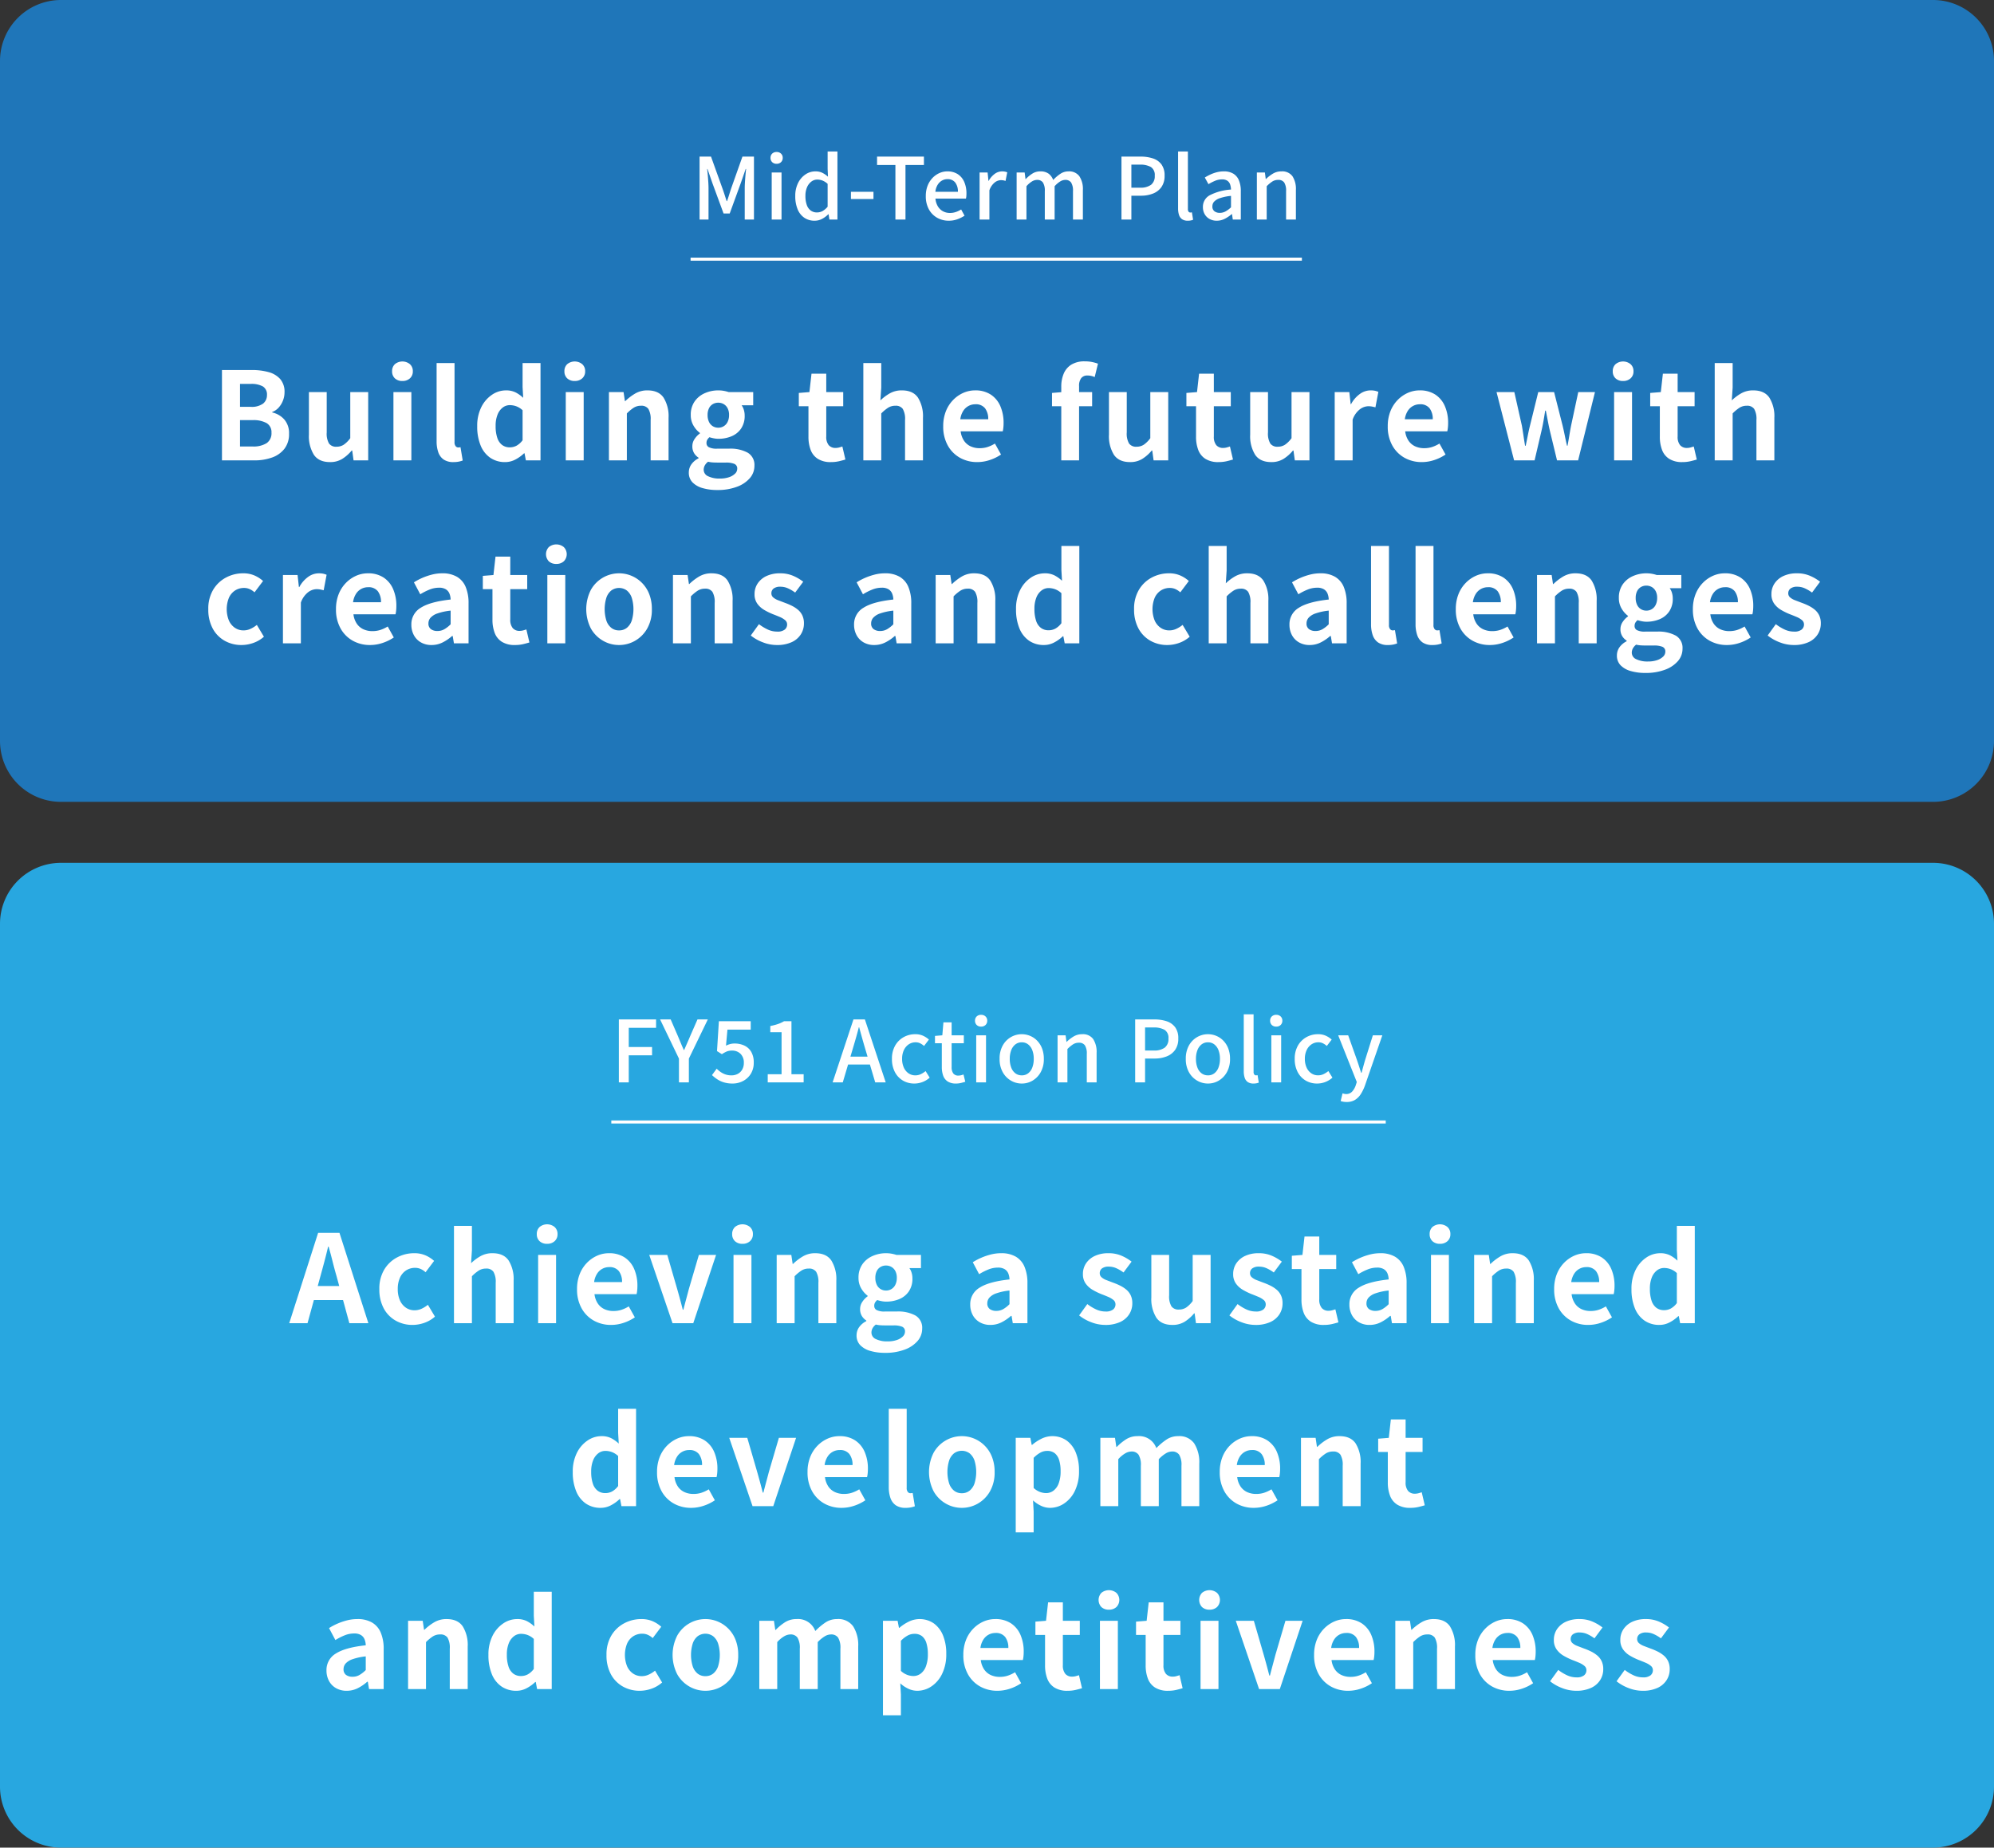
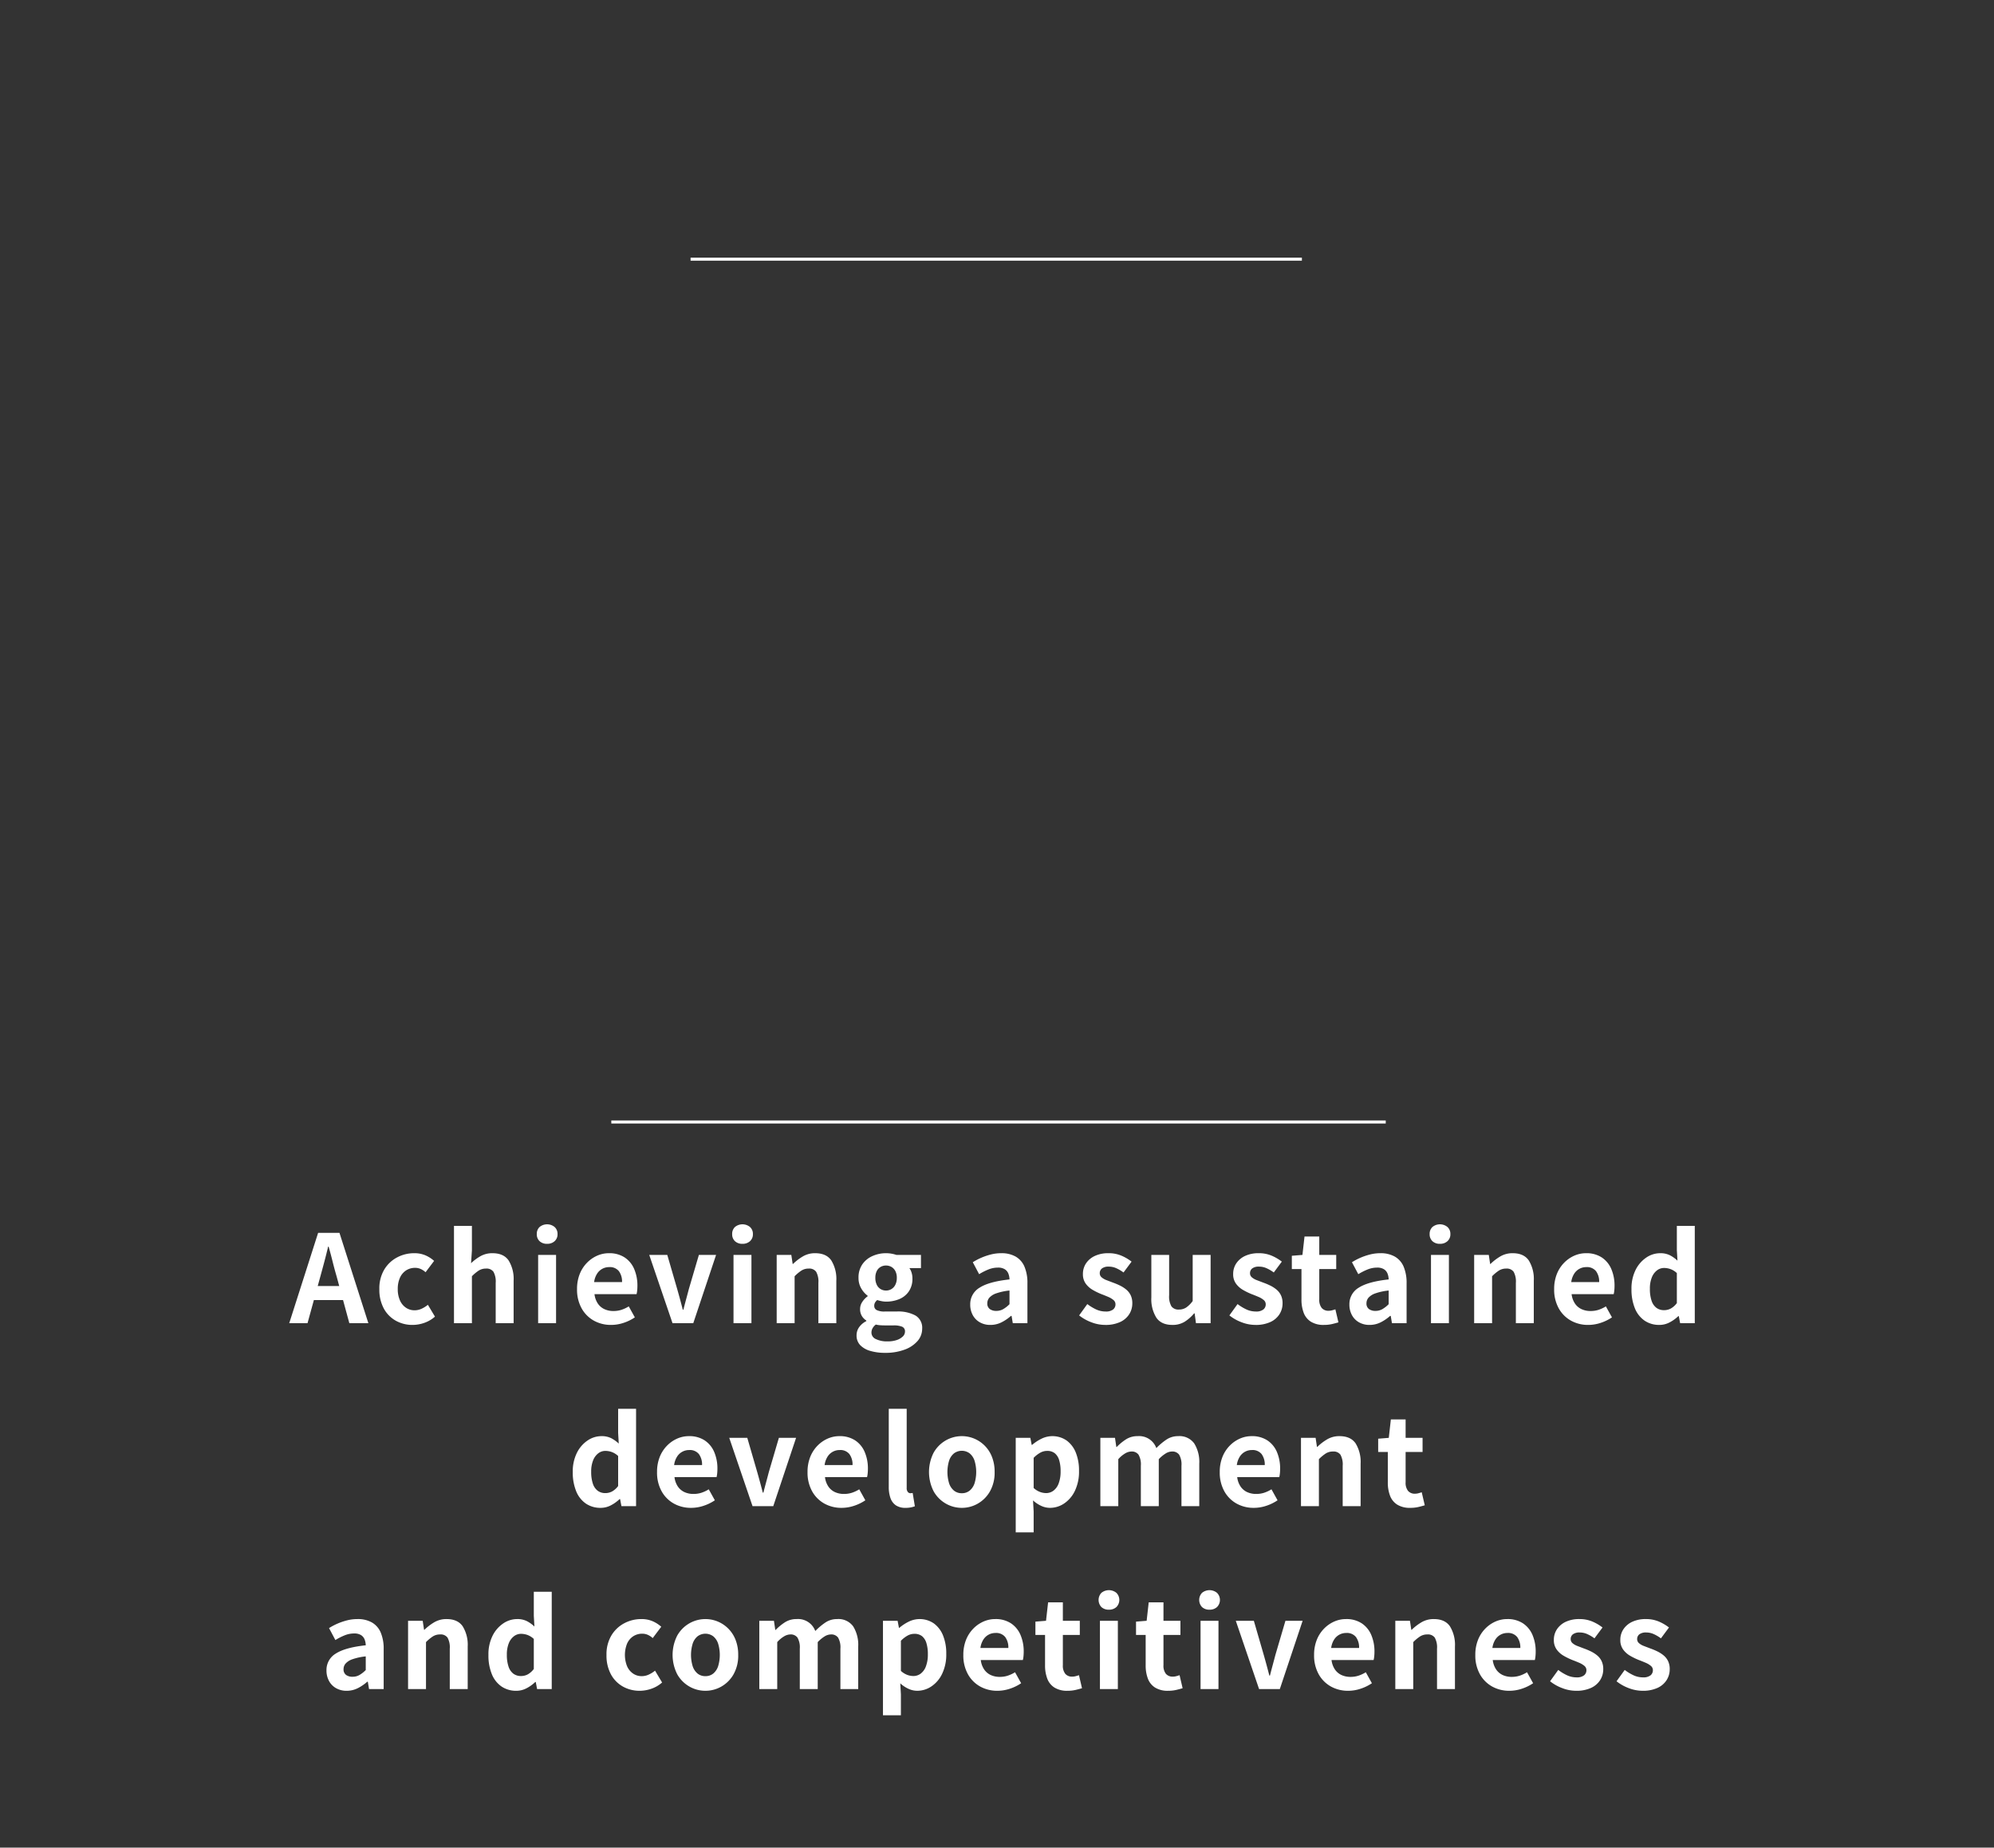
<svg xmlns="http://www.w3.org/2000/svg" width="654" height="606" viewBox="0 0 654 606">
  <rect x="0" y="0" width="654" height="606" fill="#333333" stroke="none" />
  <g id="svg" transform="translate(10630 15874)">
    <g id="グループ_685" data-name="グループ 685" transform="translate(0 299)">
-       <path id="パス_487" data-name="パス 487" d="M20,0H634a20,20,0,0,1,20,20V243a20,20,0,0,1-20,20H20A20,20,0,0,1,0,243V20A20,20,0,0,1,20,0Z" transform="translate(-10630 -16173)" fill="#1f76b9" />
-       <path id="パス_486" data-name="パス 486" d="M72.8,46V16.36h9.8a20.192,20.192,0,0,1,5.46.68,7.81,7.81,0,0,1,3.84,2.28,6.334,6.334,0,0,1,1.42,4.36,7.352,7.352,0,0,1-.5,2.66,7.55,7.55,0,0,1-1.38,2.3,5.315,5.315,0,0,1-2.16,1.48v.16a7.449,7.449,0,0,1,3.96,2.3,6.78,6.78,0,0,1,1.56,4.7,7.774,7.774,0,0,1-1.5,4.9,8.834,8.834,0,0,1-4.08,2.88,17.045,17.045,0,0,1-5.86.94Zm5.92-17.56H82.2a6.364,6.364,0,0,0,4.08-1.06,3.477,3.477,0,0,0,1.28-2.82,3.062,3.062,0,0,0-1.32-2.8,7.574,7.574,0,0,0-4-.84H78.72Zm0,13h4.12a8.069,8.069,0,0,0,4.62-1.1,3.879,3.879,0,0,0,1.58-3.42,3.418,3.418,0,0,0-1.58-3.14,8.854,8.854,0,0,0-4.62-.98H78.72Zm29.52,5.12q-3.64,0-5.28-2.38a11.544,11.544,0,0,1-1.64-6.62V23.6h5.84V36.84a6.426,6.426,0,0,0,.76,3.64,2.819,2.819,0,0,0,2.44,1.04,4.283,4.283,0,0,0,2.38-.66,8.956,8.956,0,0,0,2.14-2.14V23.6h5.88V46h-4.8l-.44-3.24h-.16a13.051,13.051,0,0,1-3.12,2.76A7.448,7.448,0,0,1,108.24,46.56Zm20.8-.56V23.6h5.88V46ZM132,19.96a3.486,3.486,0,0,1-2.48-.86,3.048,3.048,0,0,1-.92-2.34,3.063,3.063,0,0,1,.92-2.32,3.878,3.878,0,0,1,4.92,0,3,3,0,0,1,.96,2.32,2.983,2.983,0,0,1-.96,2.34A3.519,3.519,0,0,1,132,19.96Zm16.76,26.6a5.536,5.536,0,0,1-3.28-.86,4.82,4.82,0,0,1-1.74-2.4,10.811,10.811,0,0,1-.54-3.58V14.08h5.88V39.96a2.023,2.023,0,0,0,.38,1.4,1.09,1.09,0,0,0,.78.4,2.923,2.923,0,0,0,.36-.02q.16-.02.44-.06l.72,4.36a8.643,8.643,0,0,1-1.26.36A8.318,8.318,0,0,1,148.76,46.56Zm16.92,0a8.437,8.437,0,0,1-4.86-1.4,8.955,8.955,0,0,1-3.18-4.04,16.134,16.134,0,0,1-1.12-6.32,13.6,13.6,0,0,1,1.34-6.26,10.487,10.487,0,0,1,3.5-4.06,8.087,8.087,0,0,1,4.56-1.44,6.968,6.968,0,0,1,3.18.66,10.927,10.927,0,0,1,2.5,1.78l-.2-3.52V14.08h5.88V46h-4.8l-.44-2.32h-.16a12.23,12.23,0,0,1-2.84,2.04A7.132,7.132,0,0,1,165.68,46.56Zm1.52-4.84a4.672,4.672,0,0,0,2.22-.54,6.353,6.353,0,0,0,1.98-1.78V29.56a6.118,6.118,0,0,0-2.06-1.3,6.3,6.3,0,0,0-2.14-.38,3.8,3.8,0,0,0-2.3.78,5.338,5.338,0,0,0-1.7,2.3,9.71,9.71,0,0,0-.64,3.76,11.988,11.988,0,0,0,.54,3.88,4.772,4.772,0,0,0,1.58,2.34A4.08,4.08,0,0,0,167.2,41.72ZM185.56,46V23.6h5.88V46Zm2.96-26.04a3.486,3.486,0,0,1-2.48-.86,3.048,3.048,0,0,1-.92-2.34,3.063,3.063,0,0,1,.92-2.32,3.878,3.878,0,0,1,4.92,0,3,3,0,0,1,.96,2.32,2.983,2.983,0,0,1-.96,2.34A3.519,3.519,0,0,1,188.52,19.96ZM199.72,46V23.6h4.8l.44,2.96h.12a17.125,17.125,0,0,1,3.24-2.48,7.79,7.79,0,0,1,4.04-1.04q3.64,0,5.28,2.38a11.543,11.543,0,0,1,1.64,6.62V46H213.4V32.76a6.568,6.568,0,0,0-.74-3.64,2.764,2.764,0,0,0-2.42-1.04,4.383,4.383,0,0,0-2.38.64,13.4,13.4,0,0,0-2.26,1.88V46Zm35.52,9.72a16.944,16.944,0,0,1-4.76-.62,7.449,7.449,0,0,1-3.34-1.88,4.49,4.49,0,0,1-1.22-3.26,4.6,4.6,0,0,1,.8-2.6,6.338,6.338,0,0,1,2.4-2.04v-.2a4.691,4.691,0,0,1-1.46-1.48,4.277,4.277,0,0,1-.58-2.32,4.12,4.12,0,0,1,.74-2.34,7.09,7.09,0,0,1,1.74-1.82V37a7.913,7.913,0,0,1-2.08-2.36,6.663,6.663,0,0,1-.92-3.52,7.551,7.551,0,0,1,1.26-4.44,7.879,7.879,0,0,1,3.34-2.72,10.757,10.757,0,0,1,4.4-.92,10.176,10.176,0,0,1,1.86.16,11.867,11.867,0,0,1,1.58.4h8.04v4.32h-3.8a5.1,5.1,0,0,1,.72,1.48,6.3,6.3,0,0,1,.28,1.92,7.315,7.315,0,0,1-1.16,4.22,7.051,7.051,0,0,1-3.12,2.54,11.065,11.065,0,0,1-4.4.84,7.591,7.591,0,0,1-1.36-.14,12.663,12.663,0,0,1-1.52-.38,3.887,3.887,0,0,0-.7.82,2.154,2.154,0,0,0-.26,1.14,1.481,1.481,0,0,0,.78,1.32,5.6,5.6,0,0,0,2.74.48h3.84a11.829,11.829,0,0,1,6.2,1.34,4.642,4.642,0,0,1,2.16,4.26,6.124,6.124,0,0,1-1.5,4.06,10.232,10.232,0,0,1-4.24,2.84A17.873,17.873,0,0,1,235.24,55.72Zm.32-20.44a3.319,3.319,0,0,0,3.08-1.9,4.919,4.919,0,0,0,.48-2.26,4.672,4.672,0,0,0-.48-2.22,3.327,3.327,0,0,0-1.28-1.36,3.545,3.545,0,0,0-1.8-.46,3.468,3.468,0,0,0-1.76.46,3.2,3.2,0,0,0-1.26,1.36,4.842,4.842,0,0,0-.46,2.22,5.1,5.1,0,0,0,.46,2.26,3.287,3.287,0,0,0,1.26,1.42A3.357,3.357,0,0,0,235.56,35.28Zm.56,16.68a9.055,9.055,0,0,0,2.98-.44,5.156,5.156,0,0,0,1.98-1.16,2.218,2.218,0,0,0,.72-1.6,1.6,1.6,0,0,0-.96-1.62,7.13,7.13,0,0,0-2.76-.42h-2.76q-1,0-1.72-.06a8.522,8.522,0,0,1-1.36-.22,3.957,3.957,0,0,0-1.1,1.26,2.975,2.975,0,0,0-.34,1.38,2.333,2.333,0,0,0,1.44,2.12A8.359,8.359,0,0,0,236.12,51.96Zm36.4-5.4a7.769,7.769,0,0,1-4.28-1.06,5.928,5.928,0,0,1-2.36-2.94,12.149,12.149,0,0,1-.72-4.36V28.24H262V23.88l3.48-.28.68-6.04H271V23.6h5.56v4.64H271v9.92a4.248,4.248,0,0,0,.8,2.84,2.859,2.859,0,0,0,2.28.92,4.5,4.5,0,0,0,1.16-.16q.6-.16,1.04-.32l1,4.28q-.92.28-2.1.56A11.553,11.553,0,0,1,272.52,46.56ZM283.16,46V14.08h5.88v8.04l-.28,4.2a15.611,15.611,0,0,1,3.04-2.28,7.814,7.814,0,0,1,4-1q3.64,0,5.28,2.38a11.543,11.543,0,0,1,1.64,6.62V46h-5.88V32.76a6.568,6.568,0,0,0-.74-3.64,2.764,2.764,0,0,0-2.42-1.04,4.384,4.384,0,0,0-2.38.64,13.4,13.4,0,0,0-2.26,1.88V46Zm37.36.56a11.415,11.415,0,0,1-5.64-1.4,10.363,10.363,0,0,1-4.02-4.04,12.593,12.593,0,0,1-1.5-6.32,13.1,13.1,0,0,1,.86-4.88,11.135,11.135,0,0,1,2.36-3.7,10.686,10.686,0,0,1,3.36-2.36,9.471,9.471,0,0,1,3.86-.82,9.134,9.134,0,0,1,5.16,1.38,8.565,8.565,0,0,1,3.14,3.8,13.687,13.687,0,0,1,1.06,5.54,14.335,14.335,0,0,1-.08,1.54,7.894,7.894,0,0,1-.2,1.18h-13.8a6.989,6.989,0,0,0,1.08,3.04,5.286,5.286,0,0,0,2.16,1.86,6.976,6.976,0,0,0,3,.62,8.432,8.432,0,0,0,2.56-.38,11.1,11.1,0,0,0,2.44-1.14l2,3.6a14.761,14.761,0,0,1-3.68,1.8A12.953,12.953,0,0,1,320.52,46.56Zm-5.56-14.04h9.16a5.764,5.764,0,0,0-1.02-3.58,3.787,3.787,0,0,0-3.22-1.34,4.635,4.635,0,0,0-3.96,2.18A6.728,6.728,0,0,0,314.96,32.52ZM348.08,46V21.8a10.863,10.863,0,0,1,.78-4.2,6.382,6.382,0,0,1,2.48-2.98,8.177,8.177,0,0,1,4.5-1.1,11.291,11.291,0,0,1,2.44.24,14.493,14.493,0,0,1,1.84.52l-1.08,4.4a5.629,5.629,0,0,0-2.4-.52,2.493,2.493,0,0,0-2,.84,4.077,4.077,0,0,0-.72,2.68V46Zm-3.04-17.76V23.88l3.36-.28h9.8v4.64Zm25.6,18.32q-3.64,0-5.28-2.38a11.544,11.544,0,0,1-1.64-6.62V23.6h5.84V36.84a6.426,6.426,0,0,0,.76,3.64,2.819,2.819,0,0,0,2.44,1.04,4.283,4.283,0,0,0,2.38-.66,8.956,8.956,0,0,0,2.14-2.14V23.6h5.88V46h-4.8l-.44-3.24h-.16a13.051,13.051,0,0,1-3.12,2.76A7.448,7.448,0,0,1,370.64,46.56Zm29,0a7.769,7.769,0,0,1-4.28-1.06A5.928,5.928,0,0,1,393,42.56a12.149,12.149,0,0,1-.72-4.36V28.24h-3.16V23.88l3.48-.28.68-6.04h4.84V23.6h5.56v4.64h-5.56v9.92a4.248,4.248,0,0,0,.8,2.84,2.859,2.859,0,0,0,2.28.92,4.5,4.5,0,0,0,1.16-.16q.6-.16,1.04-.32l1,4.28q-.92.28-2.1.56A11.553,11.553,0,0,1,399.64,46.56Zm17.32,0q-3.64,0-5.28-2.38a11.544,11.544,0,0,1-1.64-6.62V23.6h5.84V36.84a6.426,6.426,0,0,0,.76,3.64,2.819,2.819,0,0,0,2.44,1.04,4.283,4.283,0,0,0,2.38-.66,8.957,8.957,0,0,0,2.14-2.14V23.6h5.88V46h-4.8l-.44-3.24h-.16a13.051,13.051,0,0,1-3.12,2.76A7.448,7.448,0,0,1,416.96,46.56Zm20.8-.56V23.6h4.8l.44,3.96h.12a9.866,9.866,0,0,1,2.92-3.36,5.99,5.99,0,0,1,3.44-1.16,6.8,6.8,0,0,1,1.54.14,7.07,7.07,0,0,1,1.06.34l-.96,5.08q-.64-.16-1.14-.26a6.592,6.592,0,0,0-1.26-.1,4.742,4.742,0,0,0-2.7,1,7.368,7.368,0,0,0-2.38,3.4V46Zm28.56.56a11.415,11.415,0,0,1-5.64-1.4,10.363,10.363,0,0,1-4.02-4.04,12.593,12.593,0,0,1-1.5-6.32,13.1,13.1,0,0,1,.86-4.88,11.135,11.135,0,0,1,2.36-3.7,10.686,10.686,0,0,1,3.36-2.36,9.471,9.471,0,0,1,3.86-.82,9.134,9.134,0,0,1,5.16,1.38,8.565,8.565,0,0,1,3.14,3.8,13.687,13.687,0,0,1,1.06,5.54,14.335,14.335,0,0,1-.08,1.54,7.894,7.894,0,0,1-.2,1.18h-13.8a6.989,6.989,0,0,0,1.08,3.04,5.286,5.286,0,0,0,2.16,1.86,6.976,6.976,0,0,0,3,.62,8.432,8.432,0,0,0,2.56-.38,11.1,11.1,0,0,0,2.44-1.14l2,3.6a14.761,14.761,0,0,1-3.68,1.8A12.953,12.953,0,0,1,466.32,46.56Zm-5.56-14.04h9.16a5.764,5.764,0,0,0-1.02-3.58,3.787,3.787,0,0,0-3.22-1.34,4.635,4.635,0,0,0-3.96,2.18A6.728,6.728,0,0,0,460.76,32.52ZM496.6,46l-5.76-22.4h5.84l2.48,11.04q.28,1.68.52,3.28t.52,3.28h.2q.36-1.68.68-3.3t.72-3.26l2.72-11.04h5.2l2.8,11.04q.4,1.68.72,3.28t.72,3.28h.16q.32-1.68.58-3.28t.58-3.28l2.36-11.04h5.48L517.6,46h-6.92l-2.36-9.76q-.36-1.6-.66-3.18T507,29.68h-.2q-.28,1.8-.56,3.4t-.64,3.16L503.32,46Zm32.8,0V23.6h5.88V46Zm2.96-26.04a3.486,3.486,0,0,1-2.48-.86,3.048,3.048,0,0,1-.92-2.34,3.063,3.063,0,0,1,.92-2.32,3.878,3.878,0,0,1,4.92,0,3,3,0,0,1,.96,2.32,2.983,2.983,0,0,1-.96,2.34A3.519,3.519,0,0,1,532.36,19.96Zm19.4,26.6a7.769,7.769,0,0,1-4.28-1.06,5.928,5.928,0,0,1-2.36-2.94,12.149,12.149,0,0,1-.72-4.36V28.24h-3.16V23.88l3.48-.28.68-6.04h4.84V23.6h5.56v4.64h-5.56v9.92a4.248,4.248,0,0,0,.8,2.84,2.859,2.859,0,0,0,2.28.92,4.5,4.5,0,0,0,1.16-.16q.6-.16,1.04-.32l1,4.28q-.92.28-2.1.56A11.554,11.554,0,0,1,551.76,46.56ZM562.4,46V14.08h5.88v8.04l-.28,4.2a15.612,15.612,0,0,1,3.04-2.28,7.814,7.814,0,0,1,4-1q3.64,0,5.28,2.38a11.544,11.544,0,0,1,1.64,6.62V46h-5.88V32.76a6.567,6.567,0,0,0-.74-3.64,2.764,2.764,0,0,0-2.42-1.04,4.383,4.383,0,0,0-2.38.64,13.4,13.4,0,0,0-2.26,1.88V46ZM79.24,106.56a11.111,11.111,0,0,1-5.56-1.4,10.073,10.073,0,0,1-3.92-4.02,12.99,12.99,0,0,1-1.44-6.34,12.058,12.058,0,0,1,1.58-6.34,10.759,10.759,0,0,1,4.2-4.02,11.825,11.825,0,0,1,5.66-1.4,9.1,9.1,0,0,1,3.68.7,10.451,10.451,0,0,1,2.84,1.82l-2.8,3.72a6.005,6.005,0,0,0-1.64-1.08,4.422,4.422,0,0,0-1.76-.36,5.347,5.347,0,0,0-3.02.86,5.535,5.535,0,0,0-2,2.42,10.023,10.023,0,0,0,0,7.36,5.641,5.641,0,0,0,1.96,2.42,4.954,4.954,0,0,0,2.86.86,5.45,5.45,0,0,0,2.32-.52,9.4,9.4,0,0,0,2.04-1.28l2.32,3.88a10.448,10.448,0,0,1-3.54,2.06A11.7,11.7,0,0,1,79.24,106.56ZM92.8,106V83.6h4.8l.44,3.96h.12a9.865,9.865,0,0,1,2.92-3.36,5.99,5.99,0,0,1,3.44-1.16,6.8,6.8,0,0,1,1.54.14,7.069,7.069,0,0,1,1.06.34l-.96,5.08q-.64-.16-1.14-.26a6.592,6.592,0,0,0-1.26-.1,4.742,4.742,0,0,0-2.7,1,7.369,7.369,0,0,0-2.38,3.4V106Zm28.56.56a11.415,11.415,0,0,1-5.64-1.4,10.363,10.363,0,0,1-4.02-4.04,12.593,12.593,0,0,1-1.5-6.32,13.1,13.1,0,0,1,.86-4.88,11.135,11.135,0,0,1,2.36-3.7,10.686,10.686,0,0,1,3.36-2.36,9.471,9.471,0,0,1,3.86-.82,9.134,9.134,0,0,1,5.16,1.38,8.566,8.566,0,0,1,3.14,3.8A13.687,13.687,0,0,1,130,93.76a14.331,14.331,0,0,1-.08,1.54,7.89,7.89,0,0,1-.2,1.18h-13.8A6.989,6.989,0,0,0,117,99.52a5.286,5.286,0,0,0,2.16,1.86,6.976,6.976,0,0,0,3,.62,8.432,8.432,0,0,0,2.56-.38,11.105,11.105,0,0,0,2.44-1.14l2,3.6a14.761,14.761,0,0,1-3.68,1.8A12.954,12.954,0,0,1,121.36,106.56ZM115.8,92.52h9.16a5.764,5.764,0,0,0-1.02-3.58,3.787,3.787,0,0,0-3.22-1.34,4.635,4.635,0,0,0-3.96,2.18A6.728,6.728,0,0,0,115.8,92.52Zm25.72,14.04a6.832,6.832,0,0,1-3.46-.86,5.947,5.947,0,0,1-2.32-2.38,7.128,7.128,0,0,1-.82-3.44A6.239,6.239,0,0,1,138,94.34q3.08-1.98,9.8-2.7a5.62,5.62,0,0,0-.4-1.98,2.96,2.96,0,0,0-1.18-1.38,4.113,4.113,0,0,0-2.22-.52,8.326,8.326,0,0,0-3.08.6,19.687,19.687,0,0,0-3.08,1.56L135.76,86a19.964,19.964,0,0,1,2.8-1.48,20.929,20.929,0,0,1,3.12-1.06,13.651,13.651,0,0,1,3.4-.42,9.315,9.315,0,0,1,4.76,1.12,6.917,6.917,0,0,1,2.88,3.32,13.61,13.61,0,0,1,.96,5.44V106h-4.8l-.4-2.4h-.2a14.324,14.324,0,0,1-3.12,2.12A8.025,8.025,0,0,1,141.52,106.56Zm1.96-4.6a4.492,4.492,0,0,0,2.26-.58,9.844,9.844,0,0,0,2.06-1.62V95.28a19.034,19.034,0,0,0-4.32.92,5.364,5.364,0,0,0-2.28,1.42,2.783,2.783,0,0,0-.68,1.82,2.219,2.219,0,0,0,.82,1.92A3.537,3.537,0,0,0,143.48,101.96Zm25.4,4.6a7.769,7.769,0,0,1-4.28-1.06,5.928,5.928,0,0,1-2.36-2.94,12.149,12.149,0,0,1-.72-4.36V88.24h-3.16V83.88l3.48-.28.68-6.04h4.84V83.6h5.56v4.64h-5.56v9.92a4.248,4.248,0,0,0,.8,2.84,2.859,2.859,0,0,0,2.28.92,4.5,4.5,0,0,0,1.16-.16q.6-.16,1.04-.32l1,4.28q-.92.28-2.1.56A11.553,11.553,0,0,1,168.88,106.56Zm10.64-.56V83.6h5.88V106Zm2.96-26.04A3.486,3.486,0,0,1,180,79.1a3.41,3.41,0,0,1,0-4.66,3.878,3.878,0,0,1,4.92,0,3.307,3.307,0,0,1,0,4.66A3.519,3.519,0,0,1,182.48,79.96Zm20.56,26.6a10.465,10.465,0,0,1-5.26-1.4,10.67,10.67,0,0,1-3.98-4.02,13.982,13.982,0,0,1,0-12.68,10.67,10.67,0,0,1,3.98-4.02,10.59,10.59,0,0,1,9.3-.6,10.643,10.643,0,0,1,5.84,5.98,13.218,13.218,0,0,1,.88,4.98,12.434,12.434,0,0,1-1.52,6.34,10.67,10.67,0,0,1-3.98,4.02A10.465,10.465,0,0,1,203.04,106.56Zm0-4.8a3.964,3.964,0,0,0,2.58-.86,5.223,5.223,0,0,0,1.6-2.42,12.809,12.809,0,0,0,0-7.36,5.223,5.223,0,0,0-1.6-2.42,4.3,4.3,0,0,0-5.16,0,5.223,5.223,0,0,0-1.6,2.42,12.809,12.809,0,0,0,0,7.36,5.223,5.223,0,0,0,1.6,2.42A3.964,3.964,0,0,0,203.04,101.76ZM220.72,106V83.6h4.8l.44,2.96h.12a17.125,17.125,0,0,1,3.24-2.48,7.79,7.79,0,0,1,4.04-1.04q3.64,0,5.28,2.38a11.543,11.543,0,0,1,1.64,6.62V106H234.4V92.76a6.568,6.568,0,0,0-.74-3.64,2.764,2.764,0,0,0-2.42-1.04,4.383,4.383,0,0,0-2.38.64,13.4,13.4,0,0,0-2.26,1.88V106Zm34.04.56a12.642,12.642,0,0,1-4.54-.88,14.511,14.511,0,0,1-3.98-2.24l2.68-3.72a15.441,15.441,0,0,0,2.94,1.78,7.346,7.346,0,0,0,3.06.66,3.768,3.768,0,0,0,2.46-.66,2.125,2.125,0,0,0,.78-1.7,1.8,1.8,0,0,0-.68-1.42,6.817,6.817,0,0,0-1.76-1.04q-1.08-.46-2.24-.9a21.368,21.368,0,0,1-2.78-1.36,7.42,7.42,0,0,1-2.3-2.06,5.183,5.183,0,0,1-.92-3.14,6.175,6.175,0,0,1,1.04-3.54,7.035,7.035,0,0,1,2.9-2.42,10.251,10.251,0,0,1,4.42-.88,10.634,10.634,0,0,1,4.34.84,14.913,14.913,0,0,1,3.26,1.92l-2.64,3.56a12.723,12.723,0,0,0-2.38-1.4,5.944,5.944,0,0,0-2.42-.52,3.535,3.535,0,0,0-2.28.6A1.935,1.935,0,0,0,253,89.6a1.73,1.73,0,0,0,.6,1.34,5.258,5.258,0,0,0,1.64.94q1.04.4,2.2.84a21.272,21.272,0,0,1,2.22.94,10.251,10.251,0,0,1,2.02,1.3,5.558,5.558,0,0,1,1.46,1.86,5.989,5.989,0,0,1,.54,2.66,6.584,6.584,0,0,1-1.02,3.58,6.953,6.953,0,0,1-3,2.56A11.388,11.388,0,0,1,254.76,106.56Zm31.96,0a6.832,6.832,0,0,1-3.46-.86,5.947,5.947,0,0,1-2.32-2.38,7.129,7.129,0,0,1-.82-3.44,6.239,6.239,0,0,1,3.08-5.54q3.08-1.98,9.8-2.7a5.62,5.62,0,0,0-.4-1.98,2.96,2.96,0,0,0-1.18-1.38,4.113,4.113,0,0,0-2.22-.52,8.326,8.326,0,0,0-3.08.6,19.687,19.687,0,0,0-3.08,1.56L280.96,86a19.965,19.965,0,0,1,2.8-1.48,20.929,20.929,0,0,1,3.12-1.06,13.651,13.651,0,0,1,3.4-.42,9.315,9.315,0,0,1,4.76,1.12,6.917,6.917,0,0,1,2.88,3.32,13.61,13.61,0,0,1,.96,5.44V106h-4.8l-.4-2.4h-.2a14.324,14.324,0,0,1-3.12,2.12A8.025,8.025,0,0,1,286.72,106.56Zm1.96-4.6a4.491,4.491,0,0,0,2.26-.58A9.844,9.844,0,0,0,293,99.76V95.28a19.034,19.034,0,0,0-4.32.92,5.364,5.364,0,0,0-2.28,1.42,2.783,2.783,0,0,0-.68,1.82,2.219,2.219,0,0,0,.82,1.92A3.537,3.537,0,0,0,288.68,101.96Zm18.2,4.04V83.6h4.8l.44,2.96h.12a17.124,17.124,0,0,1,3.24-2.48,7.79,7.79,0,0,1,4.04-1.04q3.64,0,5.28,2.38a11.543,11.543,0,0,1,1.64,6.62V106h-5.88V92.76a6.568,6.568,0,0,0-.74-3.64,2.764,2.764,0,0,0-2.42-1.04,4.384,4.384,0,0,0-2.38.64,13.4,13.4,0,0,0-2.26,1.88V106Zm35.52.56a8.437,8.437,0,0,1-4.86-1.4,8.955,8.955,0,0,1-3.18-4.04,16.134,16.134,0,0,1-1.12-6.32,13.6,13.6,0,0,1,1.34-6.26,10.487,10.487,0,0,1,3.5-4.06,8.087,8.087,0,0,1,4.56-1.44,6.968,6.968,0,0,1,3.18.66,10.927,10.927,0,0,1,2.5,1.78l-.2-3.52V74.08H354V106h-4.8l-.44-2.32h-.16a12.229,12.229,0,0,1-2.84,2.04A7.132,7.132,0,0,1,342.4,106.56Zm1.52-4.84a4.672,4.672,0,0,0,2.22-.54,6.353,6.353,0,0,0,1.98-1.78V89.56a6.118,6.118,0,0,0-2.06-1.3,6.3,6.3,0,0,0-2.14-.38,3.8,3.8,0,0,0-2.3.78,5.338,5.338,0,0,0-1.7,2.3,9.71,9.71,0,0,0-.64,3.76,11.988,11.988,0,0,0,.54,3.88,4.772,4.772,0,0,0,1.58,2.34A4.08,4.08,0,0,0,343.92,101.72Zm38.96,4.84a11.111,11.111,0,0,1-5.56-1.4,10.073,10.073,0,0,1-3.92-4.02,12.99,12.99,0,0,1-1.44-6.34,12.058,12.058,0,0,1,1.58-6.34,10.759,10.759,0,0,1,4.2-4.02,11.825,11.825,0,0,1,5.66-1.4,9.1,9.1,0,0,1,3.68.7,10.451,10.451,0,0,1,2.84,1.82l-2.8,3.72a6.006,6.006,0,0,0-1.64-1.08,4.422,4.422,0,0,0-1.76-.36,5.347,5.347,0,0,0-3.02.86,5.535,5.535,0,0,0-2,2.42,10.023,10.023,0,0,0,0,7.36,5.642,5.642,0,0,0,1.96,2.42,4.954,4.954,0,0,0,2.86.86,5.45,5.45,0,0,0,2.32-.52,9.4,9.4,0,0,0,2.04-1.28l2.32,3.88a10.448,10.448,0,0,1-3.54,2.06A11.7,11.7,0,0,1,382.88,106.56Zm13.56-.56V74.08h5.88v8.04l-.28,4.2a15.611,15.611,0,0,1,3.04-2.28,7.814,7.814,0,0,1,4-1q3.64,0,5.28,2.38A11.543,11.543,0,0,1,416,92.04V106h-5.88V92.76a6.568,6.568,0,0,0-.74-3.64,2.764,2.764,0,0,0-2.42-1.04,4.384,4.384,0,0,0-2.38.64,13.4,13.4,0,0,0-2.26,1.88V106Zm33.08.56a6.832,6.832,0,0,1-3.46-.86,5.947,5.947,0,0,1-2.32-2.38,7.129,7.129,0,0,1-.82-3.44A6.239,6.239,0,0,1,426,94.34q3.08-1.98,9.8-2.7a5.62,5.62,0,0,0-.4-1.98,2.96,2.96,0,0,0-1.18-1.38,4.113,4.113,0,0,0-2.22-.52,8.326,8.326,0,0,0-3.08.6,19.687,19.687,0,0,0-3.08,1.56L423.76,86a19.965,19.965,0,0,1,2.8-1.48,20.929,20.929,0,0,1,3.12-1.06,13.651,13.651,0,0,1,3.4-.42,9.315,9.315,0,0,1,4.76,1.12,6.917,6.917,0,0,1,2.88,3.32,13.61,13.61,0,0,1,.96,5.44V106h-4.8l-.4-2.4h-.2a14.324,14.324,0,0,1-3.12,2.12A8.025,8.025,0,0,1,429.52,106.56Zm1.96-4.6a4.491,4.491,0,0,0,2.26-.58,9.844,9.844,0,0,0,2.06-1.62V95.28a19.034,19.034,0,0,0-4.32.92,5.364,5.364,0,0,0-2.28,1.42,2.783,2.783,0,0,0-.68,1.82,2.219,2.219,0,0,0,.82,1.92A3.537,3.537,0,0,0,431.48,101.96Zm23.76,4.6a5.536,5.536,0,0,1-3.28-.86,4.82,4.82,0,0,1-1.74-2.4,10.811,10.811,0,0,1-.54-3.58V74.08h5.88V99.96a2.023,2.023,0,0,0,.38,1.4,1.089,1.089,0,0,0,.78.4,2.923,2.923,0,0,0,.36-.02q.16-.02.44-.06l.72,4.36a8.642,8.642,0,0,1-1.26.36A8.318,8.318,0,0,1,455.24,106.56Zm14.6,0a5.536,5.536,0,0,1-3.28-.86,4.82,4.82,0,0,1-1.74-2.4,10.811,10.811,0,0,1-.54-3.58V74.08h5.88V99.96a2.023,2.023,0,0,0,.38,1.4,1.089,1.089,0,0,0,.78.4,2.923,2.923,0,0,0,.36-.02q.16-.02.44-.06l.72,4.36a8.642,8.642,0,0,1-1.26.36A8.318,8.318,0,0,1,469.84,106.56Zm18.8,0a11.415,11.415,0,0,1-5.64-1.4,10.363,10.363,0,0,1-4.02-4.04,12.593,12.593,0,0,1-1.5-6.32,13.1,13.1,0,0,1,.86-4.88,11.135,11.135,0,0,1,2.36-3.7,10.686,10.686,0,0,1,3.36-2.36,9.471,9.471,0,0,1,3.86-.82,9.134,9.134,0,0,1,5.16,1.38,8.565,8.565,0,0,1,3.14,3.8,13.687,13.687,0,0,1,1.06,5.54,14.335,14.335,0,0,1-.08,1.54,7.894,7.894,0,0,1-.2,1.18H483.2a6.989,6.989,0,0,0,1.08,3.04,5.286,5.286,0,0,0,2.16,1.86,6.976,6.976,0,0,0,3,.62,8.432,8.432,0,0,0,2.56-.38,11.1,11.1,0,0,0,2.44-1.14l2,3.6a14.761,14.761,0,0,1-3.68,1.8A12.954,12.954,0,0,1,488.64,106.56Zm-5.56-14.04h9.16a5.764,5.764,0,0,0-1.02-3.58A3.787,3.787,0,0,0,488,87.6a4.635,4.635,0,0,0-3.96,2.18A6.728,6.728,0,0,0,483.08,92.52ZM504.12,106V83.6h4.8l.44,2.96h.12a17.124,17.124,0,0,1,3.24-2.48,7.79,7.79,0,0,1,4.04-1.04q3.64,0,5.28,2.38a11.544,11.544,0,0,1,1.64,6.62V106H517.8V92.76a6.567,6.567,0,0,0-.74-3.64,2.764,2.764,0,0,0-2.42-1.04,4.383,4.383,0,0,0-2.38.64A13.4,13.4,0,0,0,510,90.6V106Zm35.52,9.72a16.944,16.944,0,0,1-4.76-.62,7.449,7.449,0,0,1-3.34-1.88,4.49,4.49,0,0,1-1.22-3.26,4.6,4.6,0,0,1,.8-2.6,6.338,6.338,0,0,1,2.4-2.04v-.2a4.691,4.691,0,0,1-1.46-1.48,4.277,4.277,0,0,1-.58-2.32,4.12,4.12,0,0,1,.74-2.34,7.09,7.09,0,0,1,1.74-1.82V97a7.913,7.913,0,0,1-2.08-2.36,6.663,6.663,0,0,1-.92-3.52,7.551,7.551,0,0,1,1.26-4.44,7.88,7.88,0,0,1,3.34-2.72,10.757,10.757,0,0,1,4.4-.92,10.176,10.176,0,0,1,1.86.16,11.866,11.866,0,0,1,1.58.4h8.04v4.32h-3.8a5.1,5.1,0,0,1,.72,1.48,6.3,6.3,0,0,1,.28,1.92,7.315,7.315,0,0,1-1.16,4.22,7.052,7.052,0,0,1-3.12,2.54,11.065,11.065,0,0,1-4.4.84,7.591,7.591,0,0,1-1.36-.14,12.664,12.664,0,0,1-1.52-.38,3.886,3.886,0,0,0-.7.82,2.154,2.154,0,0,0-.26,1.14,1.481,1.481,0,0,0,.78,1.32,5.6,5.6,0,0,0,2.74.48h3.84a11.829,11.829,0,0,1,6.2,1.34,4.642,4.642,0,0,1,2.16,4.26,6.125,6.125,0,0,1-1.5,4.06,10.232,10.232,0,0,1-4.24,2.84A17.873,17.873,0,0,1,539.64,115.72Zm.32-20.44a3.319,3.319,0,0,0,3.08-1.9,4.918,4.918,0,0,0,.48-2.26,4.672,4.672,0,0,0-.48-2.22,3.327,3.327,0,0,0-1.28-1.36,3.545,3.545,0,0,0-1.8-.46,3.469,3.469,0,0,0-1.76.46,3.2,3.2,0,0,0-1.26,1.36,4.841,4.841,0,0,0-.46,2.22,5.1,5.1,0,0,0,.46,2.26,3.287,3.287,0,0,0,1.26,1.42A3.357,3.357,0,0,0,539.96,95.28Zm.56,16.68a9.055,9.055,0,0,0,2.98-.44,5.157,5.157,0,0,0,1.98-1.16,2.218,2.218,0,0,0,.72-1.6,1.6,1.6,0,0,0-.96-1.62,7.13,7.13,0,0,0-2.76-.42h-2.76q-1,0-1.72-.06a8.522,8.522,0,0,1-1.36-.22,3.957,3.957,0,0,0-1.1,1.26,2.975,2.975,0,0,0-.34,1.38,2.333,2.333,0,0,0,1.44,2.12A8.359,8.359,0,0,0,540.52,111.96Zm25.88-5.4a11.415,11.415,0,0,1-5.64-1.4,10.363,10.363,0,0,1-4.02-4.04,12.593,12.593,0,0,1-1.5-6.32,13.1,13.1,0,0,1,.86-4.88,11.135,11.135,0,0,1,2.36-3.7,10.686,10.686,0,0,1,3.36-2.36,9.471,9.471,0,0,1,3.86-.82,9.134,9.134,0,0,1,5.16,1.38,8.566,8.566,0,0,1,3.14,3.8,13.687,13.687,0,0,1,1.06,5.54,14.327,14.327,0,0,1-.08,1.54,7.883,7.883,0,0,1-.2,1.18h-13.8a6.989,6.989,0,0,0,1.08,3.04,5.286,5.286,0,0,0,2.16,1.86,6.976,6.976,0,0,0,3,.62,8.433,8.433,0,0,0,2.56-.38,11.105,11.105,0,0,0,2.44-1.14l2,3.6a14.76,14.76,0,0,1-3.68,1.8A12.953,12.953,0,0,1,566.4,106.56Zm-5.56-14.04H570a5.764,5.764,0,0,0-1.02-3.58,3.787,3.787,0,0,0-3.22-1.34,4.635,4.635,0,0,0-3.96,2.18A6.728,6.728,0,0,0,560.84,92.52Zm27.44,14.04a12.642,12.642,0,0,1-4.54-.88,14.51,14.51,0,0,1-3.98-2.24l2.68-3.72a15.443,15.443,0,0,0,2.94,1.78,7.346,7.346,0,0,0,3.06.66,3.768,3.768,0,0,0,2.46-.66,2.125,2.125,0,0,0,.78-1.7,1.8,1.8,0,0,0-.68-1.42,6.818,6.818,0,0,0-1.76-1.04q-1.08-.46-2.24-.9a21.366,21.366,0,0,1-2.78-1.36,7.42,7.42,0,0,1-2.3-2.06,5.183,5.183,0,0,1-.92-3.14,6.176,6.176,0,0,1,1.04-3.54,7.035,7.035,0,0,1,2.9-2.42,10.251,10.251,0,0,1,4.42-.88,10.634,10.634,0,0,1,4.34.84,14.914,14.914,0,0,1,3.26,1.92l-2.64,3.56a12.721,12.721,0,0,0-2.38-1.4,5.944,5.944,0,0,0-2.42-.52,3.535,3.535,0,0,0-2.28.6,1.935,1.935,0,0,0-.72,1.56,1.73,1.73,0,0,0,.6,1.34,5.258,5.258,0,0,0,1.64.94q1.04.4,2.2.84a21.275,21.275,0,0,1,2.22.94,10.251,10.251,0,0,1,2.02,1.3,5.557,5.557,0,0,1,1.46,1.86,5.989,5.989,0,0,1,.54,2.66,6.584,6.584,0,0,1-1.02,3.58,6.953,6.953,0,0,1-3,2.56A11.389,11.389,0,0,1,588.28,106.56Z" transform="translate(-10630 -16067.999)" fill="#fff" />
-       <path id="パス_485" data-name="パス 485" d="M-97.552,0V-20.636H-93.8l3.752,10.444q.364,1.008.7,2.058t.672,2.086h.14q.364-1.036.686-2.086t.658-2.058l3.7-10.444h3.78V0H-82.74V-10.192q0-.924.07-2.044T-82.5-14.5q.1-1.148.21-2.072h-.14l-1.652,4.76-3.584,9.828h-2.016L-93.3-11.816l-1.652-4.76h-.112q.112.924.21,2.072t.168,2.268q.07,1.12.07,2.044V0Zm23.66,0V-15.428h3.22V0Zm1.624-18.284a2.016,2.016,0,0,1-1.47-.532,1.9,1.9,0,0,1-.546-1.428,1.831,1.831,0,0,1,.546-1.372,2.016,2.016,0,0,1,1.47-.532,1.99,1.99,0,0,1,1.428.532,1.808,1.808,0,0,1,.56,1.372,1.877,1.877,0,0,1-.56,1.428A1.99,1.99,0,0,1-72.268-18.284ZM-59.836.392A5.866,5.866,0,0,1-63.168-.56,6.141,6.141,0,0,1-65.38-3.332,11,11,0,0,1-66.164-7.7a9.3,9.3,0,0,1,.938-4.312,7.185,7.185,0,0,1,2.436-2.8,5.751,5.751,0,0,1,3.206-.98,5.127,5.127,0,0,1,2.282.462,8.6,8.6,0,0,1,1.862,1.274l-.112-2.548v-5.712h3.22V0h-2.632l-.28-1.736h-.084A8.148,8.148,0,0,1-57.344-.224,5.188,5.188,0,0,1-59.836.392Zm.784-2.716a3.808,3.808,0,0,0,1.82-.448A6.011,6.011,0,0,0-55.552-4.2v-7.5a5.481,5.481,0,0,0-1.68-1.078A4.736,4.736,0,0,0-58.94-13.1a3.18,3.18,0,0,0-1.946.658A4.569,4.569,0,0,0-62.3-10.6a7,7,0,0,0-.532,2.87,8.592,8.592,0,0,0,.448,2.954,3.8,3.8,0,0,0,1.3,1.834A3.377,3.377,0,0,0-59.052-2.324Zm11.144-4.4V-9.1h7.392v2.38ZM-33.32,0V-17.892h-6.02v-2.744h15.372v2.744h-6.048V0Zm17.5.392a7.6,7.6,0,0,1-3.808-.966,7.057,7.057,0,0,1-2.716-2.772A8.807,8.807,0,0,1-23.352-7.7a9.171,9.171,0,0,1,.588-3.374,7.681,7.681,0,0,1,1.6-2.548,7.158,7.158,0,0,1,2.268-1.61,6.284,6.284,0,0,1,2.576-.56,6.188,6.188,0,0,1,3.444.91,5.73,5.73,0,0,1,2.128,2.548,9.339,9.339,0,0,1,.728,3.822q0,.476-.042.91a4.512,4.512,0,0,1-.126.742h-10a5.909,5.909,0,0,0,.77,2.506A4.444,4.444,0,0,0-17.766-2.73a4.692,4.692,0,0,0,2.338.574A5.9,5.9,0,0,0-13.5-2.464,8.255,8.255,0,0,0-11.76-3.3l1.12,2.044A11.42,11.42,0,0,1-13.006-.084,8.134,8.134,0,0,1-15.82.392Zm-4.4-9.492h7.392a4.735,4.735,0,0,0-.882-3.052,3.1,3.1,0,0,0-2.562-1.092,3.578,3.578,0,0,0-1.792.476,3.976,3.976,0,0,0-1.414,1.4A5.56,5.56,0,0,0-20.216-9.1ZM-5.712,0V-15.428H-3.08l.28,2.772h.056a7.075,7.075,0,0,1,1.988-2.31,4.061,4.061,0,0,1,2.408-.826,4.619,4.619,0,0,1,.952.084,5.05,5.05,0,0,1,.756.224L2.8-12.656a5.049,5.049,0,0,0-.756-.2,5.03,5.03,0,0,0-.812-.056,3.414,3.414,0,0,0-1.96.742,5.632,5.632,0,0,0-1.764,2.59V0ZM6.44,0V-15.428H9.072l.28,2.184h.056a11.558,11.558,0,0,1,2.17-1.806,4.761,4.761,0,0,1,2.618-.742,4.485,4.485,0,0,1,2.716.742,4.448,4.448,0,0,1,1.512,2.086,12.989,12.989,0,0,1,2.366-2.03,4.734,4.734,0,0,1,2.646-.8,4.137,4.137,0,0,1,3.57,1.582,7.545,7.545,0,0,1,1.162,4.522V0H24.92V-9.3a4.99,4.99,0,0,0-.616-2.842,2.221,2.221,0,0,0-1.932-.854,3.23,3.23,0,0,0-1.638.5A8.435,8.435,0,0,0,18.9-10.92V0H15.68V-9.3a4.99,4.99,0,0,0-.616-2.842,2.252,2.252,0,0,0-1.96-.854,3.264,3.264,0,0,0-1.624.5A7.8,7.8,0,0,0,9.66-10.92V0ZM40.824,0V-20.636h6.244a12.652,12.652,0,0,1,4.088.6,5.678,5.678,0,0,1,2.786,1.96,6.038,6.038,0,0,1,1.022,3.71,6.282,6.282,0,0,1-1.008,3.682A6.073,6.073,0,0,1,51.2-8.526a10.569,10.569,0,0,1-4.018.714H44.072V0Zm3.248-10.444H46.9a5.809,5.809,0,0,0,3.64-.952,3.553,3.553,0,0,0,1.2-2.968,3.093,3.093,0,0,0-1.26-2.856A7.137,7.137,0,0,0,46.76-18H44.072ZM62.58.392A3.214,3.214,0,0,1,60.7-.1,2.708,2.708,0,0,1,59.7-1.5a6.694,6.694,0,0,1-.308-2.142V-22.316h3.22V-3.472a1.364,1.364,0,0,0,.238.91.692.692,0,0,0,.518.266,1.8,1.8,0,0,0,.224-.014l.336-.042L64.316.084a4.946,4.946,0,0,1-.7.21A4.644,4.644,0,0,1,62.58.392Zm9.492,0a4.786,4.786,0,0,1-2.338-.56,4.127,4.127,0,0,1-1.61-1.568,4.583,4.583,0,0,1-.588-2.352,4.285,4.285,0,0,1,2.2-3.85,17.585,17.585,0,0,1,7.014-1.89,5.773,5.773,0,0,0-.28-1.652,2.422,2.422,0,0,0-.882-1.218,2.964,2.964,0,0,0-1.778-.462,5.884,5.884,0,0,0-2.324.476,16.3,16.3,0,0,0-2.128,1.092l-1.2-2.184a17.757,17.757,0,0,1,1.792-.966,12.144,12.144,0,0,1,2.1-.756,9.116,9.116,0,0,1,2.324-.294,5.884,5.884,0,0,1,3.164.77A4.622,4.622,0,0,1,79.366-12.8a9.23,9.23,0,0,1,.6,3.528V0H77.336l-.252-1.764h-.112A11.359,11.359,0,0,1,74.7-.238,5.7,5.7,0,0,1,72.072.392Zm.98-2.576a3.932,3.932,0,0,0,1.876-.462A8.656,8.656,0,0,0,76.748-4V-7.756a16.058,16.058,0,0,0-3.612.742,4.623,4.623,0,0,0-1.918,1.148,2.251,2.251,0,0,0-.574,1.526,1.9,1.9,0,0,0,.7,1.652A2.846,2.846,0,0,0,73.052-2.184ZM85.232,0V-15.428h2.632l.28,2.156H88.2a12.616,12.616,0,0,1,2.3-1.778,5.32,5.32,0,0,1,2.8-.742,4.123,4.123,0,0,1,3.6,1.582,7.686,7.686,0,0,1,1.134,4.522V0h-3.22V-9.3a4.99,4.99,0,0,0-.616-2.842,2.284,2.284,0,0,0-1.988-.854,3.482,3.482,0,0,0-1.89.518,11.1,11.1,0,0,0-1.862,1.554V0Z" transform="translate(-10303 -16100.999)" fill="#fff" />
      <path id="パス_484" data-name="パス 484" d="M0,0H200.5" transform="translate(-10403.5 -16087.999)" fill="none" stroke="#fff" stroke-width="1" />
    </g>
    <g id="グループ_689" data-name="グループ 689" transform="translate(0 578)">
-       <path id="パス_483" data-name="パス 483" d="M20,0H634a20,20,0,0,1,20,20V303a20,20,0,0,1-20,20H20A20,20,0,0,1,0,303V20A20,20,0,0,1,20,0Z" transform="translate(-10630 -16169)" fill="#28a7e0" />
      <path id="パス_482" data-name="パス 482" d="M94.86,46l9.48-29.64h7L120.82,46h-6.24l-4.2-15.44q-.68-2.32-1.3-4.82t-1.3-4.86h-.16q-.56,2.4-1.22,4.88t-1.3,4.8L100.86,46Zm5.88-7.6V33.8h14.08v4.6Zm34.6,8.16a11.111,11.111,0,0,1-5.56-1.4,10.073,10.073,0,0,1-3.92-4.02,12.99,12.99,0,0,1-1.44-6.34A12.058,12.058,0,0,1,126,28.46a10.759,10.759,0,0,1,4.2-4.02,11.825,11.825,0,0,1,5.66-1.4,9.1,9.1,0,0,1,3.68.7,10.451,10.451,0,0,1,2.84,1.82l-2.8,3.72a6.005,6.005,0,0,0-1.64-1.08,4.422,4.422,0,0,0-1.76-.36,5.347,5.347,0,0,0-3.02.86,5.535,5.535,0,0,0-2,2.42,8.927,8.927,0,0,0-.7,3.68,8.927,8.927,0,0,0,.7,3.68,5.641,5.641,0,0,0,1.96,2.42,4.954,4.954,0,0,0,2.86.86,5.45,5.45,0,0,0,2.32-.52,9.4,9.4,0,0,0,2.04-1.28l2.32,3.88a10.448,10.448,0,0,1-3.54,2.06A11.7,11.7,0,0,1,135.34,46.56ZM148.9,46V14.08h5.88v8.04l-.28,4.2a15.612,15.612,0,0,1,3.04-2.28,7.814,7.814,0,0,1,4-1q3.64,0,5.28,2.38a11.543,11.543,0,0,1,1.64,6.62V46h-5.88V32.76a6.568,6.568,0,0,0-.74-3.64,2.764,2.764,0,0,0-2.42-1.04,4.383,4.383,0,0,0-2.38.64,13.4,13.4,0,0,0-2.26,1.88V46Zm27.6,0V23.6h5.88V46Zm2.96-26.04a3.486,3.486,0,0,1-2.48-.86,3.048,3.048,0,0,1-.92-2.34,3.063,3.063,0,0,1,.92-2.32,3.878,3.878,0,0,1,4.92,0,3,3,0,0,1,.96,2.32,2.983,2.983,0,0,1-.96,2.34A3.519,3.519,0,0,1,179.46,19.96Zm20.96,26.6a11.415,11.415,0,0,1-5.64-1.4,10.363,10.363,0,0,1-4.02-4.04,12.593,12.593,0,0,1-1.5-6.32,13.1,13.1,0,0,1,.86-4.88,11.135,11.135,0,0,1,2.36-3.7,10.686,10.686,0,0,1,3.36-2.36,9.471,9.471,0,0,1,3.86-.82,9.134,9.134,0,0,1,5.16,1.38,8.565,8.565,0,0,1,3.14,3.8,13.687,13.687,0,0,1,1.06,5.54,14.331,14.331,0,0,1-.08,1.54,7.89,7.89,0,0,1-.2,1.18h-13.8a6.989,6.989,0,0,0,1.08,3.04,5.286,5.286,0,0,0,2.16,1.86,6.976,6.976,0,0,0,3,.62,8.432,8.432,0,0,0,2.56-.38,11.105,11.105,0,0,0,2.44-1.14l2,3.6a14.761,14.761,0,0,1-3.68,1.8A12.953,12.953,0,0,1,200.42,46.56Zm-5.56-14.04h9.16A5.764,5.764,0,0,0,203,28.94a3.787,3.787,0,0,0-3.22-1.34,4.635,4.635,0,0,0-3.96,2.18A6.729,6.729,0,0,0,194.86,32.52ZM220.58,46l-7.64-22.4h5.92l3.24,11.16q.48,1.68.94,3.38t.9,3.42h.2q.44-1.72.9-3.42t.9-3.38l3.28-11.16h5.64L227.38,46Zm20,0V23.6h5.88V46Zm2.96-26.04a3.486,3.486,0,0,1-2.48-.86,3.048,3.048,0,0,1-.92-2.34,3.063,3.063,0,0,1,.92-2.32,3.878,3.878,0,0,1,4.92,0,3,3,0,0,1,.96,2.32,2.983,2.983,0,0,1-.96,2.34A3.519,3.519,0,0,1,243.54,19.96ZM254.74,46V23.6h4.8l.44,2.96h.12a17.124,17.124,0,0,1,3.24-2.48,7.79,7.79,0,0,1,4.04-1.04q3.64,0,5.28,2.38a11.543,11.543,0,0,1,1.64,6.62V46h-5.88V32.76a6.568,6.568,0,0,0-.74-3.64,2.764,2.764,0,0,0-2.42-1.04,4.384,4.384,0,0,0-2.38.64,13.4,13.4,0,0,0-2.26,1.88V46Zm35.52,9.72a16.944,16.944,0,0,1-4.76-.62,7.449,7.449,0,0,1-3.34-1.88,4.491,4.491,0,0,1-1.22-3.26,4.6,4.6,0,0,1,.8-2.6,6.338,6.338,0,0,1,2.4-2.04v-.2a4.691,4.691,0,0,1-1.46-1.48,4.277,4.277,0,0,1-.58-2.32,4.12,4.12,0,0,1,.74-2.34,7.09,7.09,0,0,1,1.74-1.82V37a7.913,7.913,0,0,1-2.08-2.36,6.663,6.663,0,0,1-.92-3.52,7.551,7.551,0,0,1,1.26-4.44,7.879,7.879,0,0,1,3.34-2.72,10.757,10.757,0,0,1,4.4-.92,10.176,10.176,0,0,1,1.86.16,11.867,11.867,0,0,1,1.58.4h8.04v4.32h-3.8a5.1,5.1,0,0,1,.72,1.48,6.3,6.3,0,0,1,.28,1.92,7.315,7.315,0,0,1-1.16,4.22,7.051,7.051,0,0,1-3.12,2.54,11.065,11.065,0,0,1-4.4.84,7.591,7.591,0,0,1-1.36-.14,12.662,12.662,0,0,1-1.52-.38,3.888,3.888,0,0,0-.7.82,2.154,2.154,0,0,0-.26,1.14,1.481,1.481,0,0,0,.78,1.32,5.6,5.6,0,0,0,2.74.48h3.84a11.829,11.829,0,0,1,6.2,1.34,4.642,4.642,0,0,1,2.16,4.26,6.124,6.124,0,0,1-1.5,4.06,10.232,10.232,0,0,1-4.24,2.84A17.873,17.873,0,0,1,290.26,55.72Zm.32-20.44a3.319,3.319,0,0,0,3.08-1.9,4.918,4.918,0,0,0,.48-2.26,4.672,4.672,0,0,0-.48-2.22,3.327,3.327,0,0,0-1.28-1.36,3.546,3.546,0,0,0-1.8-.46,3.468,3.468,0,0,0-1.76.46,3.2,3.2,0,0,0-1.26,1.36,4.842,4.842,0,0,0-.46,2.22,5.1,5.1,0,0,0,.46,2.26,3.287,3.287,0,0,0,1.26,1.42A3.357,3.357,0,0,0,290.58,35.28Zm.56,16.68a9.055,9.055,0,0,0,2.98-.44,5.157,5.157,0,0,0,1.98-1.16,2.218,2.218,0,0,0,.72-1.6,1.6,1.6,0,0,0-.96-1.62,7.13,7.13,0,0,0-2.76-.42h-2.76q-1,0-1.72-.06a8.521,8.521,0,0,1-1.36-.22,3.957,3.957,0,0,0-1.1,1.26,2.975,2.975,0,0,0-.34,1.38,2.333,2.333,0,0,0,1.44,2.12A8.359,8.359,0,0,0,291.14,51.96Zm33.68-5.4a6.832,6.832,0,0,1-3.46-.86,5.947,5.947,0,0,1-2.32-2.38,7.129,7.129,0,0,1-.82-3.44,6.239,6.239,0,0,1,3.08-5.54q3.08-1.98,9.8-2.7a5.62,5.62,0,0,0-.4-1.98,2.96,2.96,0,0,0-1.18-1.38,4.113,4.113,0,0,0-2.22-.52,8.326,8.326,0,0,0-3.08.6,19.687,19.687,0,0,0-3.08,1.56L319.06,26a19.965,19.965,0,0,1,2.8-1.48,20.928,20.928,0,0,1,3.12-1.06,13.651,13.651,0,0,1,3.4-.42,9.315,9.315,0,0,1,4.76,1.12,6.917,6.917,0,0,1,2.88,3.32,13.61,13.61,0,0,1,.96,5.44V46h-4.8l-.4-2.4h-.2a14.324,14.324,0,0,1-3.12,2.12A8.025,8.025,0,0,1,324.82,46.56Zm1.96-4.6a4.491,4.491,0,0,0,2.26-.58,9.845,9.845,0,0,0,2.06-1.62V35.28a19.034,19.034,0,0,0-4.32.92,5.364,5.364,0,0,0-2.28,1.42,2.783,2.783,0,0,0-.68,1.82,2.219,2.219,0,0,0,.82,1.92A3.538,3.538,0,0,0,326.78,41.96Zm35.68,4.6a12.642,12.642,0,0,1-4.54-.88,14.511,14.511,0,0,1-3.98-2.24l2.68-3.72a15.442,15.442,0,0,0,2.94,1.78,7.346,7.346,0,0,0,3.06.66,3.768,3.768,0,0,0,2.46-.66,2.125,2.125,0,0,0,.78-1.7,1.8,1.8,0,0,0-.68-1.42,6.817,6.817,0,0,0-1.76-1.04q-1.08-.46-2.24-.9a21.369,21.369,0,0,1-2.78-1.36,7.419,7.419,0,0,1-2.3-2.06,5.183,5.183,0,0,1-.92-3.14,6.176,6.176,0,0,1,1.04-3.54,7.035,7.035,0,0,1,2.9-2.42,10.251,10.251,0,0,1,4.42-.88,10.634,10.634,0,0,1,4.34.84,14.914,14.914,0,0,1,3.26,1.92l-2.64,3.56a12.723,12.723,0,0,0-2.38-1.4,5.944,5.944,0,0,0-2.42-.52,3.535,3.535,0,0,0-2.28.6,1.935,1.935,0,0,0-.72,1.56,1.73,1.73,0,0,0,.6,1.34,5.258,5.258,0,0,0,1.64.94q1.04.4,2.2.84a21.271,21.271,0,0,1,2.22.94,10.252,10.252,0,0,1,2.02,1.3,5.558,5.558,0,0,1,1.46,1.86,5.989,5.989,0,0,1,.54,2.66,6.584,6.584,0,0,1-1.02,3.58,6.953,6.953,0,0,1-3,2.56A11.388,11.388,0,0,1,362.46,46.56Zm22.08,0q-3.64,0-5.28-2.38a11.544,11.544,0,0,1-1.64-6.62V23.6h5.84V36.84a6.426,6.426,0,0,0,.76,3.64,2.819,2.819,0,0,0,2.44,1.04,4.283,4.283,0,0,0,2.38-.66,8.956,8.956,0,0,0,2.14-2.14V23.6h5.88V46h-4.8l-.44-3.24h-.16a13.051,13.051,0,0,1-3.12,2.76A7.448,7.448,0,0,1,384.54,46.56Zm27.2,0a12.642,12.642,0,0,1-4.54-.88,14.511,14.511,0,0,1-3.98-2.24l2.68-3.72a15.442,15.442,0,0,0,2.94,1.78,7.346,7.346,0,0,0,3.06.66,3.768,3.768,0,0,0,2.46-.66,2.125,2.125,0,0,0,.78-1.7,1.8,1.8,0,0,0-.68-1.42,6.817,6.817,0,0,0-1.76-1.04q-1.08-.46-2.24-.9a21.369,21.369,0,0,1-2.78-1.36,7.419,7.419,0,0,1-2.3-2.06,5.183,5.183,0,0,1-.92-3.14,6.176,6.176,0,0,1,1.04-3.54,7.035,7.035,0,0,1,2.9-2.42,10.251,10.251,0,0,1,4.42-.88,10.634,10.634,0,0,1,4.34.84,14.914,14.914,0,0,1,3.26,1.92l-2.64,3.56a12.723,12.723,0,0,0-2.38-1.4,5.944,5.944,0,0,0-2.42-.52,3.535,3.535,0,0,0-2.28.6,1.935,1.935,0,0,0-.72,1.56,1.73,1.73,0,0,0,.6,1.34,5.258,5.258,0,0,0,1.64.94q1.04.4,2.2.84a21.271,21.271,0,0,1,2.22.94,10.252,10.252,0,0,1,2.02,1.3,5.558,5.558,0,0,1,1.46,1.86,5.989,5.989,0,0,1,.54,2.66,6.584,6.584,0,0,1-1.02,3.58,6.953,6.953,0,0,1-3,2.56A11.388,11.388,0,0,1,411.74,46.56Zm22.48,0a7.769,7.769,0,0,1-4.28-1.06,5.928,5.928,0,0,1-2.36-2.94,12.149,12.149,0,0,1-.72-4.36V28.24H423.7V23.88l3.48-.28.68-6.04h4.84V23.6h5.56v4.64H432.7v9.92a4.248,4.248,0,0,0,.8,2.84,2.859,2.859,0,0,0,2.28.92,4.5,4.5,0,0,0,1.16-.16q.6-.16,1.04-.32l1,4.28q-.92.28-2.1.56A11.553,11.553,0,0,1,434.22,46.56Zm14.96,0a6.832,6.832,0,0,1-3.46-.86,5.947,5.947,0,0,1-2.32-2.38,7.129,7.129,0,0,1-.82-3.44,6.239,6.239,0,0,1,3.08-5.54q3.08-1.98,9.8-2.7a5.62,5.62,0,0,0-.4-1.98,2.96,2.96,0,0,0-1.18-1.38,4.113,4.113,0,0,0-2.22-.52,8.326,8.326,0,0,0-3.08.6,19.687,19.687,0,0,0-3.08,1.56L443.42,26a19.965,19.965,0,0,1,2.8-1.48,20.928,20.928,0,0,1,3.12-1.06,13.651,13.651,0,0,1,3.4-.42,9.315,9.315,0,0,1,4.76,1.12,6.917,6.917,0,0,1,2.88,3.32,13.61,13.61,0,0,1,.96,5.44V46h-4.8l-.4-2.4h-.2a14.324,14.324,0,0,1-3.12,2.12A8.025,8.025,0,0,1,449.18,46.56Zm1.96-4.6a4.491,4.491,0,0,0,2.26-.58,9.845,9.845,0,0,0,2.06-1.62V35.28a19.034,19.034,0,0,0-4.32.92,5.364,5.364,0,0,0-2.28,1.42,2.783,2.783,0,0,0-.68,1.82,2.219,2.219,0,0,0,.82,1.92A3.538,3.538,0,0,0,451.14,41.96ZM469.34,46V23.6h5.88V46Zm2.96-26.04a3.486,3.486,0,0,1-2.48-.86,3.048,3.048,0,0,1-.92-2.34,3.063,3.063,0,0,1,.92-2.32,3.878,3.878,0,0,1,4.92,0,3,3,0,0,1,.96,2.32,2.983,2.983,0,0,1-.96,2.34A3.519,3.519,0,0,1,472.3,19.96ZM483.5,46V23.6h4.8l.44,2.96h.12a17.124,17.124,0,0,1,3.24-2.48,7.79,7.79,0,0,1,4.04-1.04q3.64,0,5.28,2.38a11.543,11.543,0,0,1,1.64,6.62V46h-5.88V32.76a6.568,6.568,0,0,0-.74-3.64,2.764,2.764,0,0,0-2.42-1.04,4.384,4.384,0,0,0-2.38.64,13.4,13.4,0,0,0-2.26,1.88V46Zm37.4.56a11.415,11.415,0,0,1-5.64-1.4,10.363,10.363,0,0,1-4.02-4.04,12.593,12.593,0,0,1-1.5-6.32,13.1,13.1,0,0,1,.86-4.88,11.136,11.136,0,0,1,2.36-3.7,10.685,10.685,0,0,1,3.36-2.36,9.471,9.471,0,0,1,3.86-.82,9.134,9.134,0,0,1,5.16,1.38,8.566,8.566,0,0,1,3.14,3.8,13.687,13.687,0,0,1,1.06,5.54,14.327,14.327,0,0,1-.08,1.54,7.883,7.883,0,0,1-.2,1.18h-13.8a6.989,6.989,0,0,0,1.08,3.04,5.286,5.286,0,0,0,2.16,1.86,6.976,6.976,0,0,0,3,.62,8.433,8.433,0,0,0,2.56-.38,11.1,11.1,0,0,0,2.44-1.14l2,3.6a14.76,14.76,0,0,1-3.68,1.8A12.953,12.953,0,0,1,520.9,46.56Zm-5.56-14.04h9.16a5.764,5.764,0,0,0-1.02-3.58,3.787,3.787,0,0,0-3.22-1.34,4.635,4.635,0,0,0-3.96,2.18A6.728,6.728,0,0,0,515.34,32.52Zm28.92,14.04a8.437,8.437,0,0,1-4.86-1.4,8.954,8.954,0,0,1-3.18-4.04,16.134,16.134,0,0,1-1.12-6.32,13.6,13.6,0,0,1,1.34-6.26,10.487,10.487,0,0,1,3.5-4.06,8.087,8.087,0,0,1,4.56-1.44,6.968,6.968,0,0,1,3.18.66,10.927,10.927,0,0,1,2.5,1.78l-.2-3.52V14.08h5.88V46h-4.8l-.44-2.32h-.16a12.23,12.23,0,0,1-2.84,2.04A7.132,7.132,0,0,1,544.26,46.56Zm1.52-4.84a4.672,4.672,0,0,0,2.22-.54,6.353,6.353,0,0,0,1.98-1.78V29.56a6.118,6.118,0,0,0-2.06-1.3,6.3,6.3,0,0,0-2.14-.38,3.8,3.8,0,0,0-2.3.78,5.339,5.339,0,0,0-1.7,2.3,9.71,9.71,0,0,0-.64,3.76,11.986,11.986,0,0,0,.54,3.88,4.772,4.772,0,0,0,1.58,2.34A4.08,4.08,0,0,0,545.78,41.72ZM197.02,106.56a8.437,8.437,0,0,1-4.86-1.4,8.954,8.954,0,0,1-3.18-4.04,16.134,16.134,0,0,1-1.12-6.32,13.6,13.6,0,0,1,1.34-6.26,10.487,10.487,0,0,1,3.5-4.06,8.087,8.087,0,0,1,4.56-1.44,6.968,6.968,0,0,1,3.18.66,10.927,10.927,0,0,1,2.5,1.78l-.2-3.52V74.08h5.88V106h-4.8l-.44-2.32h-.16a12.23,12.23,0,0,1-2.84,2.04A7.132,7.132,0,0,1,197.02,106.56Zm1.52-4.84a4.672,4.672,0,0,0,2.22-.54,6.352,6.352,0,0,0,1.98-1.78V89.56a6.118,6.118,0,0,0-2.06-1.3,6.3,6.3,0,0,0-2.14-.38,3.8,3.8,0,0,0-2.3.78,5.338,5.338,0,0,0-1.7,2.3,9.71,9.71,0,0,0-.64,3.76,11.988,11.988,0,0,0,.54,3.88,4.772,4.772,0,0,0,1.58,2.34A4.08,4.08,0,0,0,198.54,101.72Zm28.12,4.84a11.415,11.415,0,0,1-5.64-1.4,10.363,10.363,0,0,1-4.02-4.04,12.593,12.593,0,0,1-1.5-6.32,13.1,13.1,0,0,1,.86-4.88,11.135,11.135,0,0,1,2.36-3.7,10.686,10.686,0,0,1,3.36-2.36,9.471,9.471,0,0,1,3.86-.82,9.134,9.134,0,0,1,5.16,1.38,8.566,8.566,0,0,1,3.14,3.8,13.687,13.687,0,0,1,1.06,5.54,14.331,14.331,0,0,1-.08,1.54,7.89,7.89,0,0,1-.2,1.18h-13.8a6.989,6.989,0,0,0,1.08,3.04,5.286,5.286,0,0,0,2.16,1.86,6.976,6.976,0,0,0,3,.62,8.432,8.432,0,0,0,2.56-.38,11.105,11.105,0,0,0,2.44-1.14l2,3.6a14.761,14.761,0,0,1-3.68,1.8A12.954,12.954,0,0,1,226.66,106.56ZM221.1,92.52h9.16a5.764,5.764,0,0,0-1.02-3.58,3.787,3.787,0,0,0-3.22-1.34,4.635,4.635,0,0,0-3.96,2.18A6.729,6.729,0,0,0,221.1,92.52ZM246.82,106l-7.64-22.4h5.92l3.24,11.16q.48,1.68.94,3.38t.9,3.42h.2q.44-1.72.9-3.42t.9-3.38l3.28-11.16h5.64L253.62,106Zm29.2.56a11.415,11.415,0,0,1-5.64-1.4,10.363,10.363,0,0,1-4.02-4.04,12.593,12.593,0,0,1-1.5-6.32,13.1,13.1,0,0,1,.86-4.88,11.135,11.135,0,0,1,2.36-3.7,10.686,10.686,0,0,1,3.36-2.36,9.471,9.471,0,0,1,3.86-.82,9.134,9.134,0,0,1,5.16,1.38,8.565,8.565,0,0,1,3.14,3.8,13.687,13.687,0,0,1,1.06,5.54,14.335,14.335,0,0,1-.08,1.54,7.894,7.894,0,0,1-.2,1.18h-13.8a6.989,6.989,0,0,0,1.08,3.04,5.286,5.286,0,0,0,2.16,1.86,6.976,6.976,0,0,0,3,.62,8.432,8.432,0,0,0,2.56-.38,11.1,11.1,0,0,0,2.44-1.14l2,3.6a14.761,14.761,0,0,1-3.68,1.8A12.954,12.954,0,0,1,276.02,106.56Zm-5.56-14.04h9.16a5.764,5.764,0,0,0-1.02-3.58,3.787,3.787,0,0,0-3.22-1.34,4.635,4.635,0,0,0-3.96,2.18A6.728,6.728,0,0,0,270.46,92.52Zm26.6,14.04a5.536,5.536,0,0,1-3.28-.86,4.82,4.82,0,0,1-1.74-2.4,10.811,10.811,0,0,1-.54-3.58V74.08h5.88V99.96a2.023,2.023,0,0,0,.38,1.4,1.089,1.089,0,0,0,.78.4,2.923,2.923,0,0,0,.36-.02q.16-.02.44-.06l.72,4.36a8.642,8.642,0,0,1-1.26.36A8.318,8.318,0,0,1,297.06,106.56Zm18.4,0a10.465,10.465,0,0,1-5.26-1.4,10.67,10.67,0,0,1-3.98-4.02,13.982,13.982,0,0,1,0-12.68,10.67,10.67,0,0,1,3.98-4.02,10.59,10.59,0,0,1,9.3-.6,10.643,10.643,0,0,1,5.84,5.98,13.218,13.218,0,0,1,.88,4.98,12.434,12.434,0,0,1-1.52,6.34,10.67,10.67,0,0,1-3.98,4.02A10.465,10.465,0,0,1,315.46,106.56Zm0-4.8a3.964,3.964,0,0,0,2.58-.86,5.223,5.223,0,0,0,1.6-2.42,12.81,12.81,0,0,0,0-7.36,5.223,5.223,0,0,0-1.6-2.42,4.3,4.3,0,0,0-5.16,0,5.223,5.223,0,0,0-1.6,2.42,12.809,12.809,0,0,0,0,7.36,5.223,5.223,0,0,0,1.6,2.42A3.964,3.964,0,0,0,315.46,101.76Zm17.68,12.84v-31h4.8l.44,2.32h.12a14.846,14.846,0,0,1,3.1-2.04,8.181,8.181,0,0,1,8.22.58,9.055,9.055,0,0,1,3.02,3.96,15.573,15.573,0,0,1,1.06,6.02,14.537,14.537,0,0,1-1.36,6.56,10.272,10.272,0,0,1-3.54,4.14,8.324,8.324,0,0,1-4.62,1.42,6.9,6.9,0,0,1-2.86-.64,10.373,10.373,0,0,1-2.7-1.8l.2,3.64v6.84Zm9.96-12.88a4,4,0,0,0,2.4-.78,5.232,5.232,0,0,0,1.72-2.38,10.966,10.966,0,0,0,.64-4.04,11.965,11.965,0,0,0-.48-3.62,4.555,4.555,0,0,0-1.44-2.26,3.941,3.941,0,0,0-2.52-.76,4.613,4.613,0,0,0-2.18.56,9.539,9.539,0,0,0-2.22,1.72v9.88a6.418,6.418,0,0,0,2.12,1.32A6,6,0,0,0,343.1,101.72ZM360.9,106V83.6h4.8l.44,3h.12a17.426,17.426,0,0,1,3.04-2.5,6.917,6.917,0,0,1,3.84-1.06,6,6,0,0,1,6.12,3.92,20.874,20.874,0,0,1,3.3-2.78,6.771,6.771,0,0,1,3.86-1.14,5.963,5.963,0,0,1,5.26,2.38,11.436,11.436,0,0,1,1.66,6.62V106H387.5V92.76a6.426,6.426,0,0,0-.76-3.64,2.728,2.728,0,0,0-2.36-1.04,4.017,4.017,0,0,0-2.02.62,11.24,11.24,0,0,0-2.3,1.9V106h-5.88V92.76a6.426,6.426,0,0,0-.76-3.64,2.728,2.728,0,0,0-2.36-1.04,4.174,4.174,0,0,0-2.02.62,9.343,9.343,0,0,0-2.26,1.9V106Zm50.32.56a11.415,11.415,0,0,1-5.64-1.4,10.363,10.363,0,0,1-4.02-4.04,12.593,12.593,0,0,1-1.5-6.32,13.1,13.1,0,0,1,.86-4.88,11.135,11.135,0,0,1,2.36-3.7,10.686,10.686,0,0,1,3.36-2.36,9.471,9.471,0,0,1,3.86-.82,9.134,9.134,0,0,1,5.16,1.38,8.565,8.565,0,0,1,3.14,3.8,13.687,13.687,0,0,1,1.06,5.54,14.335,14.335,0,0,1-.08,1.54,7.894,7.894,0,0,1-.2,1.18h-13.8a6.989,6.989,0,0,0,1.08,3.04,5.286,5.286,0,0,0,2.16,1.86,6.976,6.976,0,0,0,3,.62,8.432,8.432,0,0,0,2.56-.38,11.1,11.1,0,0,0,2.44-1.14l2,3.6a14.761,14.761,0,0,1-3.68,1.8A12.954,12.954,0,0,1,411.22,106.56Zm-5.56-14.04h9.16a5.764,5.764,0,0,0-1.02-3.58,3.787,3.787,0,0,0-3.22-1.34,4.635,4.635,0,0,0-3.96,2.18A6.728,6.728,0,0,0,405.66,92.52ZM426.7,106V83.6h4.8l.44,2.96h.12a17.124,17.124,0,0,1,3.24-2.48,7.79,7.79,0,0,1,4.04-1.04q3.64,0,5.28,2.38a11.543,11.543,0,0,1,1.64,6.62V106h-5.88V92.76a6.568,6.568,0,0,0-.74-3.64,2.764,2.764,0,0,0-2.42-1.04,4.384,4.384,0,0,0-2.38.64,13.4,13.4,0,0,0-2.26,1.88V106Zm35.84.56a7.769,7.769,0,0,1-4.28-1.06,5.928,5.928,0,0,1-2.36-2.94,12.149,12.149,0,0,1-.72-4.36V88.24h-3.16V83.88l3.48-.28.68-6.04h4.84V83.6h5.56v4.64h-5.56v9.92a4.248,4.248,0,0,0,.8,2.84,2.859,2.859,0,0,0,2.28.92,4.5,4.5,0,0,0,1.16-.16q.6-.16,1.04-.32l1,4.28q-.92.28-2.1.56A11.553,11.553,0,0,1,462.54,106.56Zm-348.86,60a6.832,6.832,0,0,1-3.46-.86,5.947,5.947,0,0,1-2.32-2.38,7.129,7.129,0,0,1-.82-3.44,6.239,6.239,0,0,1,3.08-5.54q3.08-1.98,9.8-2.7a5.621,5.621,0,0,0-.4-1.98,2.96,2.96,0,0,0-1.18-1.38,4.113,4.113,0,0,0-2.22-.52,8.326,8.326,0,0,0-3.08.6,19.686,19.686,0,0,0-3.08,1.56L107.92,146a19.964,19.964,0,0,1,2.8-1.48,20.928,20.928,0,0,1,3.12-1.06,13.651,13.651,0,0,1,3.4-.42,9.315,9.315,0,0,1,4.76,1.12,6.917,6.917,0,0,1,2.88,3.32,13.609,13.609,0,0,1,.96,5.44V166h-4.8l-.4-2.4h-.2a14.324,14.324,0,0,1-3.12,2.12A8.025,8.025,0,0,1,113.68,166.56Zm1.96-4.6a4.491,4.491,0,0,0,2.26-.58,9.845,9.845,0,0,0,2.06-1.62v-4.48a19.034,19.034,0,0,0-4.32.92,5.364,5.364,0,0,0-2.28,1.42,2.783,2.783,0,0,0-.68,1.82,2.219,2.219,0,0,0,.82,1.92A3.537,3.537,0,0,0,115.64,161.96Zm18.2,4.04V143.6h4.8l.44,2.96h.12a17.124,17.124,0,0,1,3.24-2.48,7.79,7.79,0,0,1,4.04-1.04q3.64,0,5.28,2.38a11.543,11.543,0,0,1,1.64,6.62V166h-5.88V152.76a6.568,6.568,0,0,0-.74-3.64,2.764,2.764,0,0,0-2.42-1.04,4.383,4.383,0,0,0-2.38.64,13.4,13.4,0,0,0-2.26,1.88V166Zm35.52.56a8.437,8.437,0,0,1-4.86-1.4,8.955,8.955,0,0,1-3.18-4.04,16.134,16.134,0,0,1-1.12-6.32,13.6,13.6,0,0,1,1.34-6.26,10.487,10.487,0,0,1,3.5-4.06,8.087,8.087,0,0,1,4.56-1.44,6.968,6.968,0,0,1,3.18.66,10.928,10.928,0,0,1,2.5,1.78l-.2-3.52v-7.88h5.88V166h-4.8l-.44-2.32h-.16a12.23,12.23,0,0,1-2.84,2.04A7.132,7.132,0,0,1,169.36,166.56Zm1.52-4.84a4.672,4.672,0,0,0,2.22-.54,6.352,6.352,0,0,0,1.98-1.78v-9.84a6.118,6.118,0,0,0-2.06-1.3,6.3,6.3,0,0,0-2.14-.38,3.8,3.8,0,0,0-2.3.78,5.338,5.338,0,0,0-1.7,2.3,9.71,9.71,0,0,0-.64,3.76,11.988,11.988,0,0,0,.54,3.88,4.772,4.772,0,0,0,1.58,2.34A4.08,4.08,0,0,0,170.88,161.72Zm38.96,4.84a11.111,11.111,0,0,1-5.56-1.4,10.073,10.073,0,0,1-3.92-4.02,12.99,12.99,0,0,1-1.44-6.34,12.058,12.058,0,0,1,1.58-6.34,10.759,10.759,0,0,1,4.2-4.02,11.825,11.825,0,0,1,5.66-1.4,9.1,9.1,0,0,1,3.68.7,10.451,10.451,0,0,1,2.84,1.82l-2.8,3.72a6.006,6.006,0,0,0-1.64-1.08,4.422,4.422,0,0,0-1.76-.36,5.347,5.347,0,0,0-3.02.86,5.535,5.535,0,0,0-2,2.42,10.023,10.023,0,0,0,0,7.36,5.641,5.641,0,0,0,1.96,2.42,4.954,4.954,0,0,0,2.86.86,5.45,5.45,0,0,0,2.32-.52,9.4,9.4,0,0,0,2.04-1.28l2.32,3.88a10.448,10.448,0,0,1-3.54,2.06A11.7,11.7,0,0,1,209.84,166.56Zm21.52,0a10.465,10.465,0,0,1-5.26-1.4,10.67,10.67,0,0,1-3.98-4.02,13.982,13.982,0,0,1,0-12.68,10.67,10.67,0,0,1,3.98-4.02,10.59,10.59,0,0,1,9.3-.6,10.643,10.643,0,0,1,5.84,5.98,13.218,13.218,0,0,1,.88,4.98,12.434,12.434,0,0,1-1.52,6.34,10.67,10.67,0,0,1-3.98,4.02A10.465,10.465,0,0,1,231.36,166.56Zm0-4.8a3.964,3.964,0,0,0,2.58-.86,5.223,5.223,0,0,0,1.6-2.42,12.809,12.809,0,0,0,0-7.36,5.223,5.223,0,0,0-1.6-2.42,4.3,4.3,0,0,0-5.16,0,5.223,5.223,0,0,0-1.6,2.42,12.809,12.809,0,0,0,0,7.36,5.223,5.223,0,0,0,1.6,2.42A3.964,3.964,0,0,0,231.36,161.76ZM249.04,166V143.6h4.8l.44,3h.12a17.424,17.424,0,0,1,3.04-2.5,6.917,6.917,0,0,1,3.84-1.06,6,6,0,0,1,6.12,3.92,20.875,20.875,0,0,1,3.3-2.78,6.771,6.771,0,0,1,3.86-1.14,5.963,5.963,0,0,1,5.26,2.38,11.436,11.436,0,0,1,1.66,6.62V166h-5.84V152.76a6.426,6.426,0,0,0-.76-3.64,2.728,2.728,0,0,0-2.36-1.04,4.017,4.017,0,0,0-2.02.62,11.24,11.24,0,0,0-2.3,1.9V166h-5.88V152.76a6.426,6.426,0,0,0-.76-3.64,2.728,2.728,0,0,0-2.36-1.04,4.174,4.174,0,0,0-2.02.62,9.343,9.343,0,0,0-2.26,1.9V166Zm40.56,8.6v-31h4.8l.44,2.32h.12a14.846,14.846,0,0,1,3.1-2.04,8.181,8.181,0,0,1,8.22.58,9.055,9.055,0,0,1,3.02,3.96,15.573,15.573,0,0,1,1.06,6.02A14.537,14.537,0,0,1,309,161a10.272,10.272,0,0,1-3.54,4.14,8.324,8.324,0,0,1-4.62,1.42,6.9,6.9,0,0,1-2.86-.64,10.373,10.373,0,0,1-2.7-1.8l.2,3.64v6.84Zm9.96-12.88a4,4,0,0,0,2.4-.78,5.232,5.232,0,0,0,1.72-2.38,10.966,10.966,0,0,0,.64-4.04,11.965,11.965,0,0,0-.48-3.62,4.555,4.555,0,0,0-1.44-2.26,3.941,3.941,0,0,0-2.52-.76,4.613,4.613,0,0,0-2.18.56,9.539,9.539,0,0,0-2.22,1.72v9.88a6.418,6.418,0,0,0,2.12,1.32A6,6,0,0,0,299.56,161.72Zm27.56,4.84a11.415,11.415,0,0,1-5.64-1.4,10.363,10.363,0,0,1-4.02-4.04,12.593,12.593,0,0,1-1.5-6.32,13.1,13.1,0,0,1,.86-4.88,11.135,11.135,0,0,1,2.36-3.7,10.686,10.686,0,0,1,3.36-2.36,9.471,9.471,0,0,1,3.86-.82,9.134,9.134,0,0,1,5.16,1.38,8.565,8.565,0,0,1,3.14,3.8,13.687,13.687,0,0,1,1.06,5.54,14.335,14.335,0,0,1-.08,1.54,7.894,7.894,0,0,1-.2,1.18h-13.8a6.989,6.989,0,0,0,1.08,3.04,5.286,5.286,0,0,0,2.16,1.86,6.976,6.976,0,0,0,3,.62,8.432,8.432,0,0,0,2.56-.38,11.1,11.1,0,0,0,2.44-1.14l2,3.6a14.762,14.762,0,0,1-3.68,1.8A12.954,12.954,0,0,1,327.12,166.56Zm-5.56-14.04h9.16a5.764,5.764,0,0,0-1.02-3.58,3.787,3.787,0,0,0-3.22-1.34,4.635,4.635,0,0,0-3.96,2.18A6.728,6.728,0,0,0,321.56,152.52Zm28.56,14.04a7.769,7.769,0,0,1-4.28-1.06,5.928,5.928,0,0,1-2.36-2.94,12.149,12.149,0,0,1-.72-4.36v-9.96H339.6v-4.36l3.48-.28.68-6.04h4.84v6.04h5.56v4.64H348.6v9.92a4.248,4.248,0,0,0,.8,2.84,2.859,2.859,0,0,0,2.28.92,4.5,4.5,0,0,0,1.16-.16q.6-.16,1.04-.32l1,4.28q-.92.28-2.1.56A11.554,11.554,0,0,1,350.12,166.56Zm10.64-.56V143.6h5.88V166Zm2.96-26.04a3.486,3.486,0,0,1-2.48-.86,3.41,3.41,0,0,1,0-4.66,3.878,3.878,0,0,1,4.92,0,3.308,3.308,0,0,1,0,4.66A3.519,3.519,0,0,1,363.72,139.96Zm19.4,26.6a7.769,7.769,0,0,1-4.28-1.06,5.928,5.928,0,0,1-2.36-2.94,12.149,12.149,0,0,1-.72-4.36v-9.96H372.6v-4.36l3.48-.28.68-6.04h4.84v6.04h5.56v4.64H381.6v9.92a4.248,4.248,0,0,0,.8,2.84,2.859,2.859,0,0,0,2.28.92,4.5,4.5,0,0,0,1.16-.16q.6-.16,1.04-.32l1,4.28q-.92.28-2.1.56A11.554,11.554,0,0,1,383.12,166.56Zm10.64-.56V143.6h5.88V166Zm2.96-26.04a3.486,3.486,0,0,1-2.48-.86,3.41,3.41,0,0,1,0-4.66,3.878,3.878,0,0,1,4.92,0,3.308,3.308,0,0,1,0,4.66A3.519,3.519,0,0,1,396.72,139.96ZM412.96,166l-7.64-22.4h5.92l3.24,11.16q.48,1.68.94,3.38t.9,3.42h.2q.44-1.72.9-3.42t.9-3.38l3.28-11.16h5.64L419.76,166Zm29.2.56a11.415,11.415,0,0,1-5.64-1.4,10.363,10.363,0,0,1-4.02-4.04,12.593,12.593,0,0,1-1.5-6.32,13.1,13.1,0,0,1,.86-4.88,11.135,11.135,0,0,1,2.36-3.7,10.686,10.686,0,0,1,3.36-2.36,9.471,9.471,0,0,1,3.86-.82,9.134,9.134,0,0,1,5.16,1.38,8.565,8.565,0,0,1,3.14,3.8,13.687,13.687,0,0,1,1.06,5.54,14.335,14.335,0,0,1-.08,1.54,7.894,7.894,0,0,1-.2,1.18h-13.8a6.989,6.989,0,0,0,1.08,3.04,5.286,5.286,0,0,0,2.16,1.86,6.976,6.976,0,0,0,3,.62,8.432,8.432,0,0,0,2.56-.38,11.1,11.1,0,0,0,2.44-1.14l2,3.6a14.762,14.762,0,0,1-3.68,1.8A12.954,12.954,0,0,1,442.16,166.56Zm-5.56-14.04h9.16a5.764,5.764,0,0,0-1.02-3.58,3.787,3.787,0,0,0-3.22-1.34,4.635,4.635,0,0,0-3.96,2.18A6.728,6.728,0,0,0,436.6,152.52ZM457.64,166V143.6h4.8l.44,2.96H463a17.124,17.124,0,0,1,3.24-2.48,7.79,7.79,0,0,1,4.04-1.04q3.64,0,5.28,2.38a11.543,11.543,0,0,1,1.64,6.62V166h-5.88V152.76a6.568,6.568,0,0,0-.74-3.64,2.764,2.764,0,0,0-2.42-1.04,4.384,4.384,0,0,0-2.38.64,13.4,13.4,0,0,0-2.26,1.88V166Zm37.4.56a11.415,11.415,0,0,1-5.64-1.4,10.363,10.363,0,0,1-4.02-4.04,12.593,12.593,0,0,1-1.5-6.32,13.1,13.1,0,0,1,.86-4.88,11.135,11.135,0,0,1,2.36-3.7,10.686,10.686,0,0,1,3.36-2.36,9.471,9.471,0,0,1,3.86-.82,9.134,9.134,0,0,1,5.16,1.38,8.565,8.565,0,0,1,3.14,3.8,13.687,13.687,0,0,1,1.06,5.54,14.335,14.335,0,0,1-.08,1.54,7.894,7.894,0,0,1-.2,1.18H489.6a6.989,6.989,0,0,0,1.08,3.04,5.286,5.286,0,0,0,2.16,1.86,6.976,6.976,0,0,0,3,.62,8.432,8.432,0,0,0,2.56-.38,11.1,11.1,0,0,0,2.44-1.14l2,3.6a14.762,14.762,0,0,1-3.68,1.8A12.954,12.954,0,0,1,495.04,166.56Zm-5.56-14.04h9.16a5.764,5.764,0,0,0-1.02-3.58,3.787,3.787,0,0,0-3.22-1.34,4.635,4.635,0,0,0-3.96,2.18A6.728,6.728,0,0,0,489.48,152.52Zm27.44,14.04a12.642,12.642,0,0,1-4.54-.88,14.511,14.511,0,0,1-3.98-2.24l2.68-3.72a15.441,15.441,0,0,0,2.94,1.78,7.346,7.346,0,0,0,3.06.66,3.768,3.768,0,0,0,2.46-.66,2.125,2.125,0,0,0,.78-1.7,1.8,1.8,0,0,0-.68-1.42,6.816,6.816,0,0,0-1.76-1.04q-1.08-.46-2.24-.9a21.365,21.365,0,0,1-2.78-1.36,7.419,7.419,0,0,1-2.3-2.06,5.183,5.183,0,0,1-.92-3.14,6.176,6.176,0,0,1,1.04-3.54,7.035,7.035,0,0,1,2.9-2.42,10.251,10.251,0,0,1,4.42-.88,10.635,10.635,0,0,1,4.34.84,14.914,14.914,0,0,1,3.26,1.92l-2.64,3.56a12.721,12.721,0,0,0-2.38-1.4,5.944,5.944,0,0,0-2.42-.52,3.535,3.535,0,0,0-2.28.6,1.935,1.935,0,0,0-.72,1.56,1.73,1.73,0,0,0,.6,1.34,5.258,5.258,0,0,0,1.64.94q1.04.4,2.2.84a21.272,21.272,0,0,1,2.22.94,10.251,10.251,0,0,1,2.02,1.3,5.557,5.557,0,0,1,1.46,1.86,5.988,5.988,0,0,1,.54,2.66,6.584,6.584,0,0,1-1.02,3.58,6.953,6.953,0,0,1-3,2.56A11.388,11.388,0,0,1,516.92,166.56Zm21.8,0a12.642,12.642,0,0,1-4.54-.88,14.51,14.51,0,0,1-3.98-2.24l2.68-3.72a15.443,15.443,0,0,0,2.94,1.78,7.346,7.346,0,0,0,3.06.66,3.768,3.768,0,0,0,2.46-.66,2.125,2.125,0,0,0,.78-1.7,1.8,1.8,0,0,0-.68-1.42,6.818,6.818,0,0,0-1.76-1.04q-1.08-.46-2.24-.9a21.365,21.365,0,0,1-2.78-1.36,7.42,7.42,0,0,1-2.3-2.06,5.183,5.183,0,0,1-.92-3.14,6.176,6.176,0,0,1,1.04-3.54,7.035,7.035,0,0,1,2.9-2.42,10.251,10.251,0,0,1,4.42-.88,10.634,10.634,0,0,1,4.34.84,14.914,14.914,0,0,1,3.26,1.92l-2.64,3.56a12.721,12.721,0,0,0-2.38-1.4,5.944,5.944,0,0,0-2.42-.52,3.535,3.535,0,0,0-2.28.6,1.935,1.935,0,0,0-.72,1.56,1.73,1.73,0,0,0,.6,1.34,5.258,5.258,0,0,0,1.64.94q1.04.4,2.2.84a21.273,21.273,0,0,1,2.22.94,10.251,10.251,0,0,1,2.02,1.3,5.557,5.557,0,0,1,1.46,1.86,5.989,5.989,0,0,1,.54,2.66,6.584,6.584,0,0,1-1.02,3.58,6.953,6.953,0,0,1-3,2.56A11.389,11.389,0,0,1,538.72,166.56Z" transform="translate(-10630 -16063.999)" fill="#fff" />
-       <path id="パス_481" data-name="パス 481" d="M-124.026,0V-20.636h12.208v2.744h-8.96v6.3h7.644v2.716h-7.644V0Zm19.712,0V-7.784L-110.5-20.636h3.472l2.38,5.488q.476,1.148.938,2.254t.994,2.282h.112q.5-1.176.994-2.282t.966-2.254l2.408-5.488h3.388l-6.216,12.852V0ZM-86.73.392A9.605,9.605,0,0,1-89.586,0,8.348,8.348,0,0,1-91.8-1.036a12.611,12.611,0,0,1-1.68-1.344l1.54-2.1A9.611,9.611,0,0,0-90.65-3.4a6.448,6.448,0,0,0,1.582.8,5.96,5.96,0,0,0,1.974.308,4.353,4.353,0,0,0,2.072-.49A3.6,3.6,0,0,0-83.566-4.2a4.3,4.3,0,0,0,.532-2.184,3.982,3.982,0,0,0-1.078-2.968,3.87,3.87,0,0,0-2.842-1.064,4.329,4.329,0,0,0-1.68.294,10.175,10.175,0,0,0-1.6.882l-1.6-1.008.616-9.8h10.444V-17.3H-88.41l-.476,5.264a7.234,7.234,0,0,1,1.344-.518,5.67,5.67,0,0,1,1.484-.182,7.47,7.47,0,0,1,3.164.658,5.1,5.1,0,0,1,2.268,2.044,6.746,6.746,0,0,1,.84,3.542,6.794,6.794,0,0,1-.98,3.724A6.528,6.528,0,0,1-83.328-.42,7.343,7.343,0,0,1-86.73.392ZM-75.194,0V-2.66h4.536V-16.436h-3.7V-18.48a18,18,0,0,0,2.534-.658,10.956,10.956,0,0,0,1.974-.91h2.436V-2.66h4V0Zm21.28,0,6.832-20.636h3.752L-36.5,0h-3.444l-3.332-11.2q-.5-1.68-.98-3.4t-.952-3.458h-.112q-.448,1.764-.938,3.472T-47.25-11.2L-50.582,0Zm3.864-5.852V-8.428h9.632v2.576ZM-27.09.392a7.294,7.294,0,0,1-3.752-.966,6.986,6.986,0,0,1-2.632-2.772,9.012,9.012,0,0,1-.98-4.354,8.491,8.491,0,0,1,1.064-4.382,7.285,7.285,0,0,1,2.8-2.758,7.679,7.679,0,0,1,3.752-.952,6.1,6.1,0,0,1,2.576.5,7.669,7.669,0,0,1,1.932,1.26l-1.6,2.1a5.368,5.368,0,0,0-1.288-.882,3.325,3.325,0,0,0-1.456-.322,3.985,3.985,0,0,0-2.3.686,4.628,4.628,0,0,0-1.582,1.9A6.6,6.6,0,0,0-31.122-7.7a6.743,6.743,0,0,0,.56,2.842,4.512,4.512,0,0,0,1.54,1.89,3.866,3.866,0,0,0,2.24.672,4.127,4.127,0,0,0,1.82-.406,7.369,7.369,0,0,0,1.54-.994l1.344,2.156A7.431,7.431,0,0,1-24.458-.1,7.5,7.5,0,0,1-27.09.392Zm13.664,0a4.884,4.884,0,0,1-2.758-.686,3.808,3.808,0,0,1-1.47-1.9A8.22,8.22,0,0,1-18.1-5.04v-7.784h-2.24v-2.408l2.408-.2.364-4.256h2.688v4.256h4v2.6h-4v7.812a3.457,3.457,0,0,0,.532,2.086,2.023,2.023,0,0,0,1.736.714,3.472,3.472,0,0,0,.84-.112,5.553,5.553,0,0,0,.784-.252L-10.4-.2q-.616.2-1.386.392A6.62,6.62,0,0,1-13.426.392ZM-6.818,0V-15.428H-3.6V0Zm1.624-18.284a2.016,2.016,0,0,1-1.47-.532,1.9,1.9,0,0,1-.546-1.428,1.831,1.831,0,0,1,.546-1.372,2.016,2.016,0,0,1,1.47-.532,1.99,1.99,0,0,1,1.428.532,1.808,1.808,0,0,1,.56,1.372,1.877,1.877,0,0,1-.56,1.428A1.99,1.99,0,0,1-5.194-18.284ZM8.134.392a7,7,0,0,1-3.57-.966A7.248,7.248,0,0,1,1.876-3.346,8.709,8.709,0,0,1,.854-7.7a8.77,8.77,0,0,1,1.022-4.382A7.144,7.144,0,0,1,4.564-14.84a7.079,7.079,0,0,1,3.57-.952,7.023,7.023,0,0,1,2.716.546,6.9,6.9,0,0,1,2.324,1.582,7.523,7.523,0,0,1,1.6,2.534,9.336,9.336,0,0,1,.588,3.43,8.709,8.709,0,0,1-1.022,4.354,7.317,7.317,0,0,1-2.66,2.772A6.852,6.852,0,0,1,8.134.392Zm0-2.688a3.343,3.343,0,0,0,2.086-.672,4.25,4.25,0,0,0,1.358-1.89A7.782,7.782,0,0,0,12.054-7.7a7.782,7.782,0,0,0-.476-2.842,4.349,4.349,0,0,0-1.358-1.9,3.3,3.3,0,0,0-2.086-.686,3.34,3.34,0,0,0-2.114.686,4.349,4.349,0,0,0-1.358,1.9A7.782,7.782,0,0,0,4.186-7.7a7.782,7.782,0,0,0,.476,2.842A4.25,4.25,0,0,0,6.02-2.968,3.387,3.387,0,0,0,8.134-2.3ZM19.866,0V-15.428H22.5l.28,2.156h.056a12.616,12.616,0,0,1,2.3-1.778,5.32,5.32,0,0,1,2.8-.742,4.123,4.123,0,0,1,3.6,1.582,7.686,7.686,0,0,1,1.134,4.522V0h-3.22V-9.3a4.99,4.99,0,0,0-.616-2.842,2.284,2.284,0,0,0-1.988-.854,3.482,3.482,0,0,0-1.89.518,11.1,11.1,0,0,0-1.862,1.554V0ZM45.318,0V-20.636h6.244a12.652,12.652,0,0,1,4.088.6,5.678,5.678,0,0,1,2.786,1.96,6.038,6.038,0,0,1,1.022,3.71,6.282,6.282,0,0,1-1.008,3.682,6.073,6.073,0,0,1-2.758,2.156,10.569,10.569,0,0,1-4.018.714H48.566V0Zm3.248-10.444h2.828a5.809,5.809,0,0,0,3.64-.952,3.553,3.553,0,0,0,1.2-2.968,3.093,3.093,0,0,0-1.26-2.856A7.137,7.137,0,0,0,51.254-18H48.566ZM69.2.392a7,7,0,0,1-3.57-.966,7.248,7.248,0,0,1-2.688-2.772A8.709,8.709,0,0,1,61.922-7.7a8.77,8.77,0,0,1,1.022-4.382,7.144,7.144,0,0,1,2.688-2.758,7.079,7.079,0,0,1,3.57-.952,7.023,7.023,0,0,1,2.716.546,6.905,6.905,0,0,1,2.324,1.582,7.523,7.523,0,0,1,1.6,2.534,9.336,9.336,0,0,1,.588,3.43A8.709,8.709,0,0,1,75.4-3.346a7.317,7.317,0,0,1-2.66,2.772A6.852,6.852,0,0,1,69.2.392Zm0-2.688a3.343,3.343,0,0,0,2.086-.672,4.25,4.25,0,0,0,1.358-1.89A7.782,7.782,0,0,0,73.122-7.7a7.782,7.782,0,0,0-.476-2.842,4.349,4.349,0,0,0-1.358-1.9,3.3,3.3,0,0,0-2.086-.686,3.34,3.34,0,0,0-2.114.686,4.349,4.349,0,0,0-1.358,1.9A7.782,7.782,0,0,0,65.254-7.7a7.782,7.782,0,0,0,.476,2.842,4.25,4.25,0,0,0,1.358,1.89A3.387,3.387,0,0,0,69.2-2.3ZM84.126.392A3.214,3.214,0,0,1,82.25-.1a2.708,2.708,0,0,1-1.008-1.4,6.694,6.694,0,0,1-.308-2.142V-22.316h3.22V-3.472a1.364,1.364,0,0,0,.238.91.692.692,0,0,0,.518.266,1.8,1.8,0,0,0,.224-.014l.336-.042L85.862.084a4.946,4.946,0,0,1-.7.21A4.644,4.644,0,0,1,84.126.392ZM89.978,0V-15.428H93.2V0ZM91.6-18.284a2.016,2.016,0,0,1-1.47-.532,1.9,1.9,0,0,1-.546-1.428,1.831,1.831,0,0,1,.546-1.372,2.016,2.016,0,0,1,1.47-.532,1.99,1.99,0,0,1,1.428.532,1.808,1.808,0,0,1,.56,1.372,1.877,1.877,0,0,1-.56,1.428A1.99,1.99,0,0,1,91.6-18.284ZM105.014.392a7.294,7.294,0,0,1-3.752-.966A6.986,6.986,0,0,1,98.63-3.346,9.012,9.012,0,0,1,97.65-7.7a8.491,8.491,0,0,1,1.064-4.382,7.285,7.285,0,0,1,2.8-2.758,7.679,7.679,0,0,1,3.752-.952,6.1,6.1,0,0,1,2.576.5,7.67,7.67,0,0,1,1.932,1.26l-1.6,2.1a5.368,5.368,0,0,0-1.288-.882,3.325,3.325,0,0,0-1.456-.322,3.985,3.985,0,0,0-2.3.686,4.628,4.628,0,0,0-1.582,1.9,6.6,6.6,0,0,0-.574,2.842,6.743,6.743,0,0,0,.56,2.842,4.512,4.512,0,0,0,1.54,1.89,3.866,3.866,0,0,0,2.24.672,4.127,4.127,0,0,0,1.82-.406,7.369,7.369,0,0,0,1.54-.994l1.344,2.156A7.431,7.431,0,0,1,107.646-.1,7.5,7.5,0,0,1,105.014.392Zm9.66,6.048a6.092,6.092,0,0,1-1.078-.084,6.414,6.414,0,0,1-.882-.224l.616-2.52q.224.056.532.14a2.332,2.332,0,0,0,.616.084,2.6,2.6,0,0,0,2.016-.826A5.749,5.749,0,0,0,117.67.952l.336-1.064-6.1-15.316h3.276l2.828,7.952q.364,1.036.714,2.142t.714,2.2h.14q.28-1.064.588-2.184t.616-2.156l2.492-7.952h3.108L120.722.924a14.17,14.17,0,0,1-1.386,2.9,6.02,6.02,0,0,1-1.918,1.932A5.16,5.16,0,0,1,114.674,6.44Z" transform="translate(-10303 -16096.999)" fill="#fff" />
      <path id="パス_480" data-name="パス 480" d="M0,0H254" transform="translate(-10429.5 -16083.999)" fill="none" stroke="#fff" stroke-width="1" />
    </g>
  </g>
</svg>